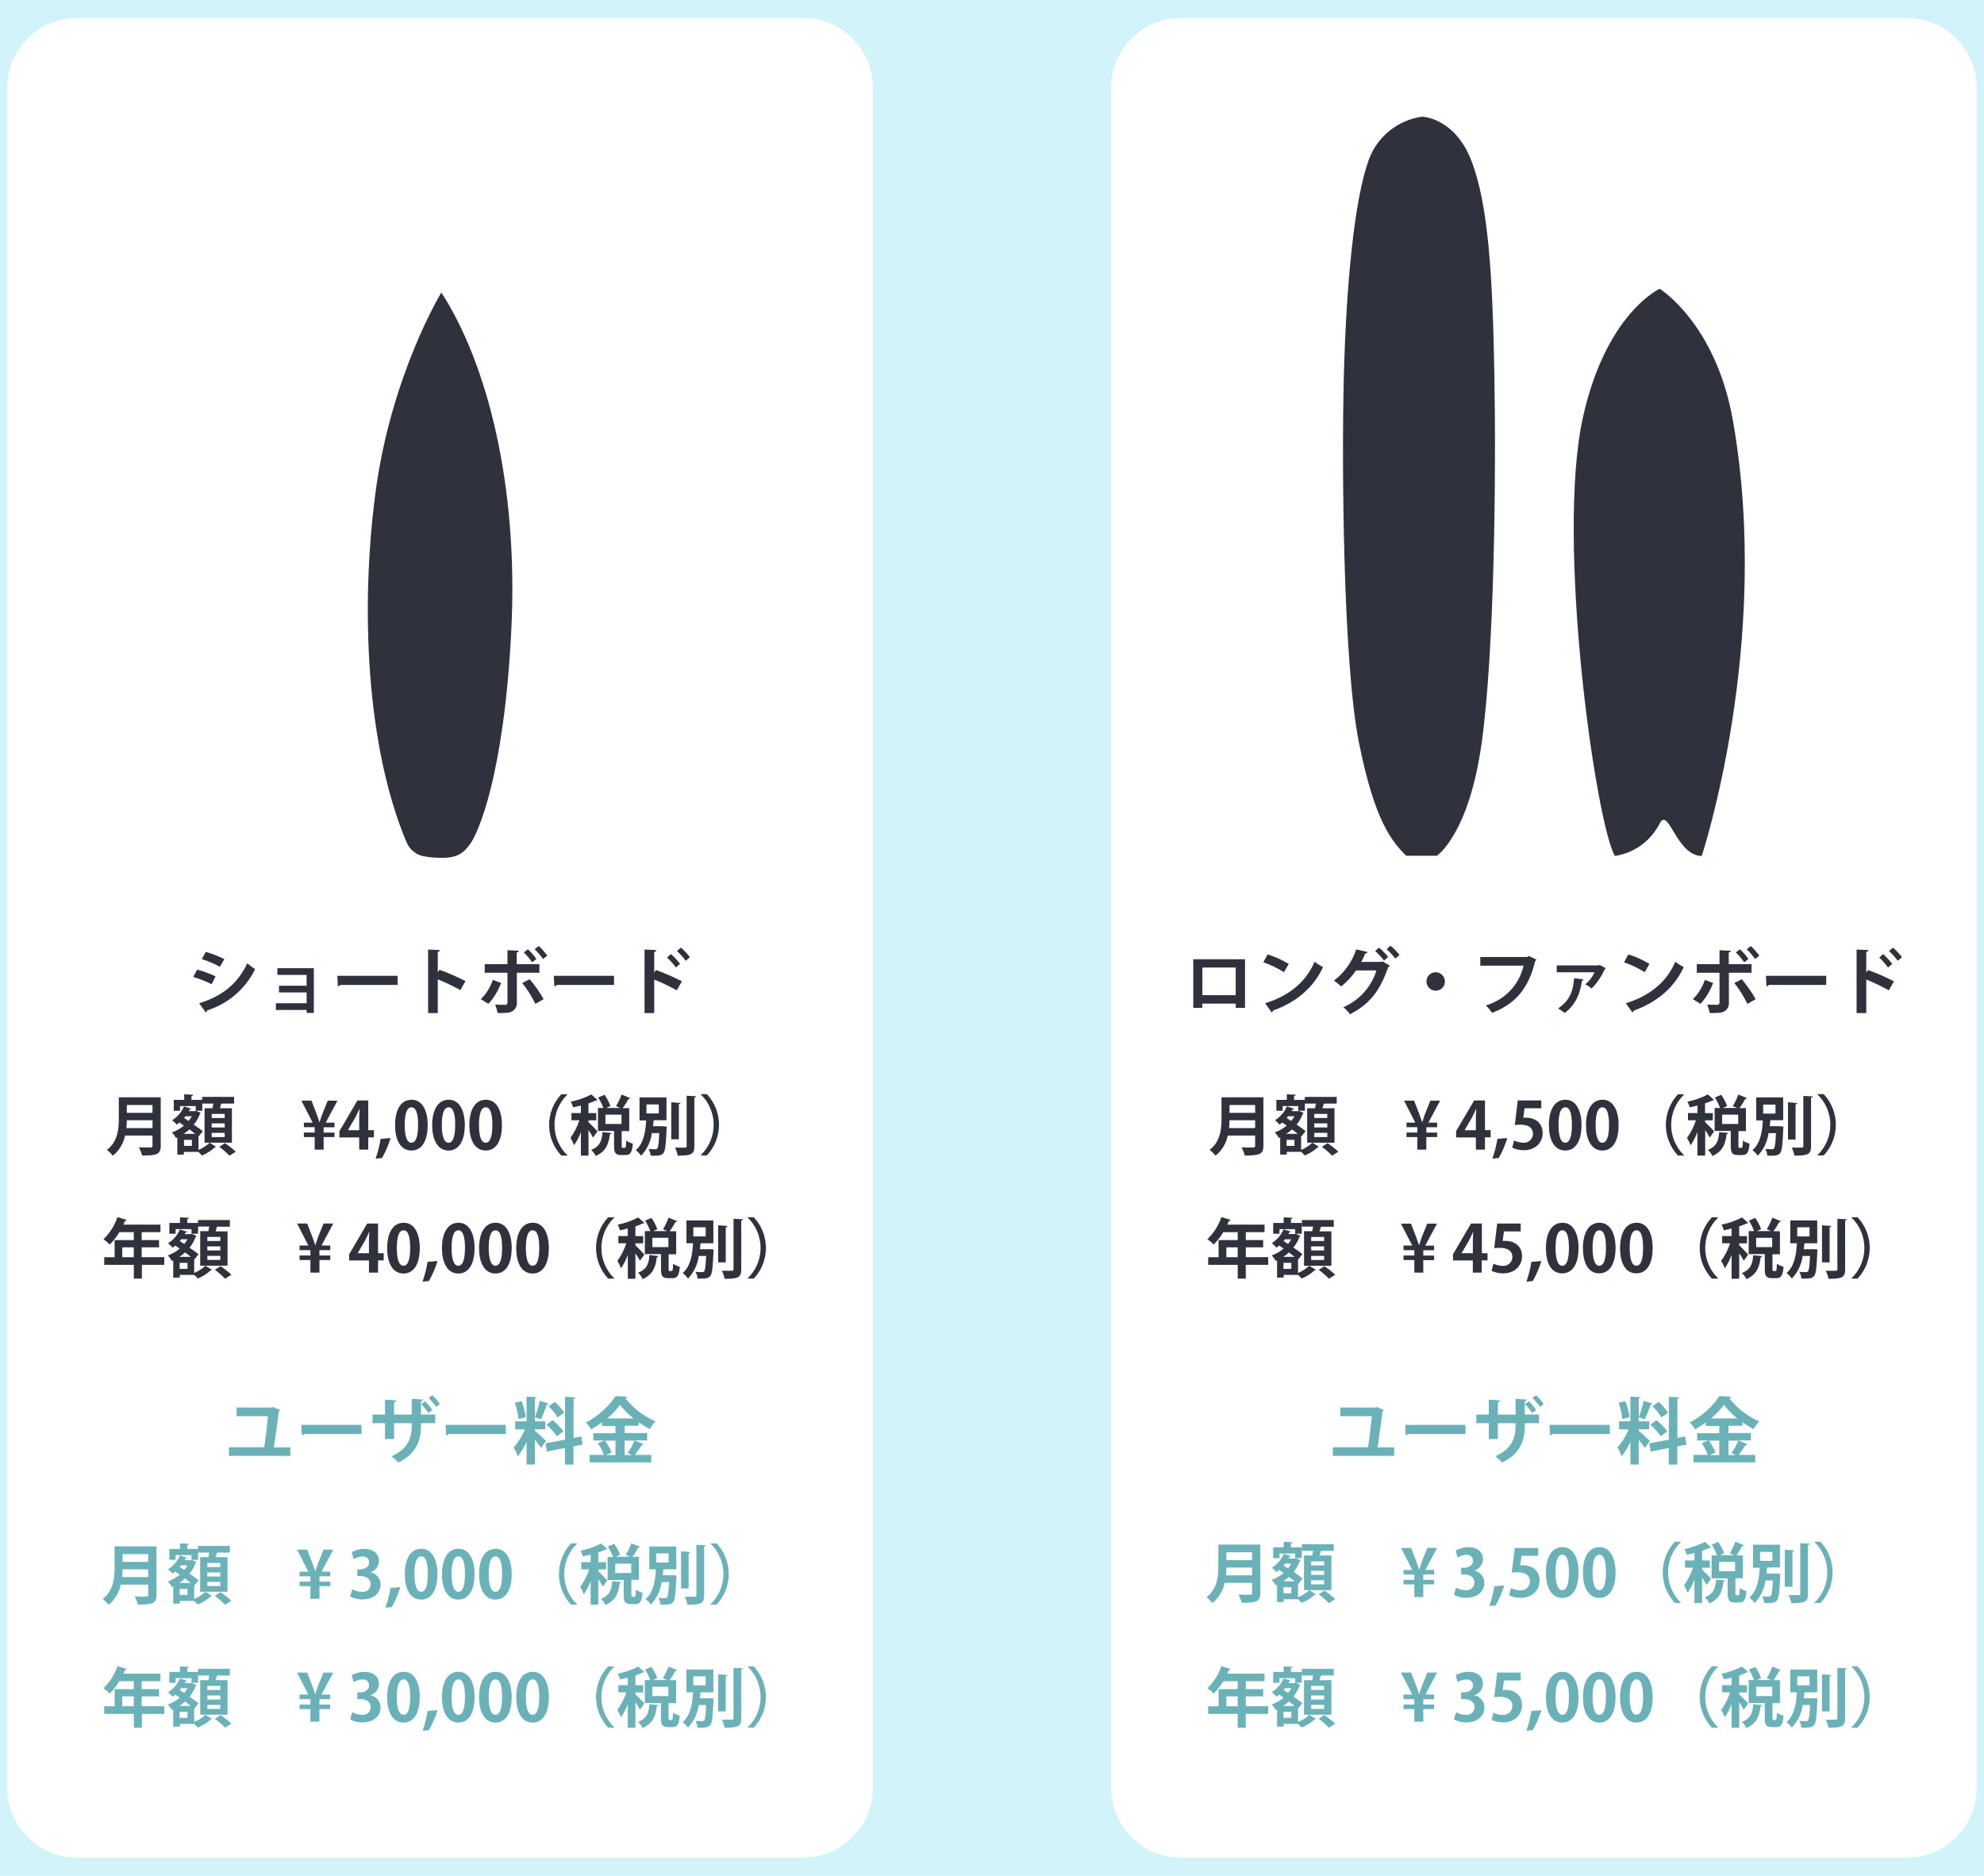
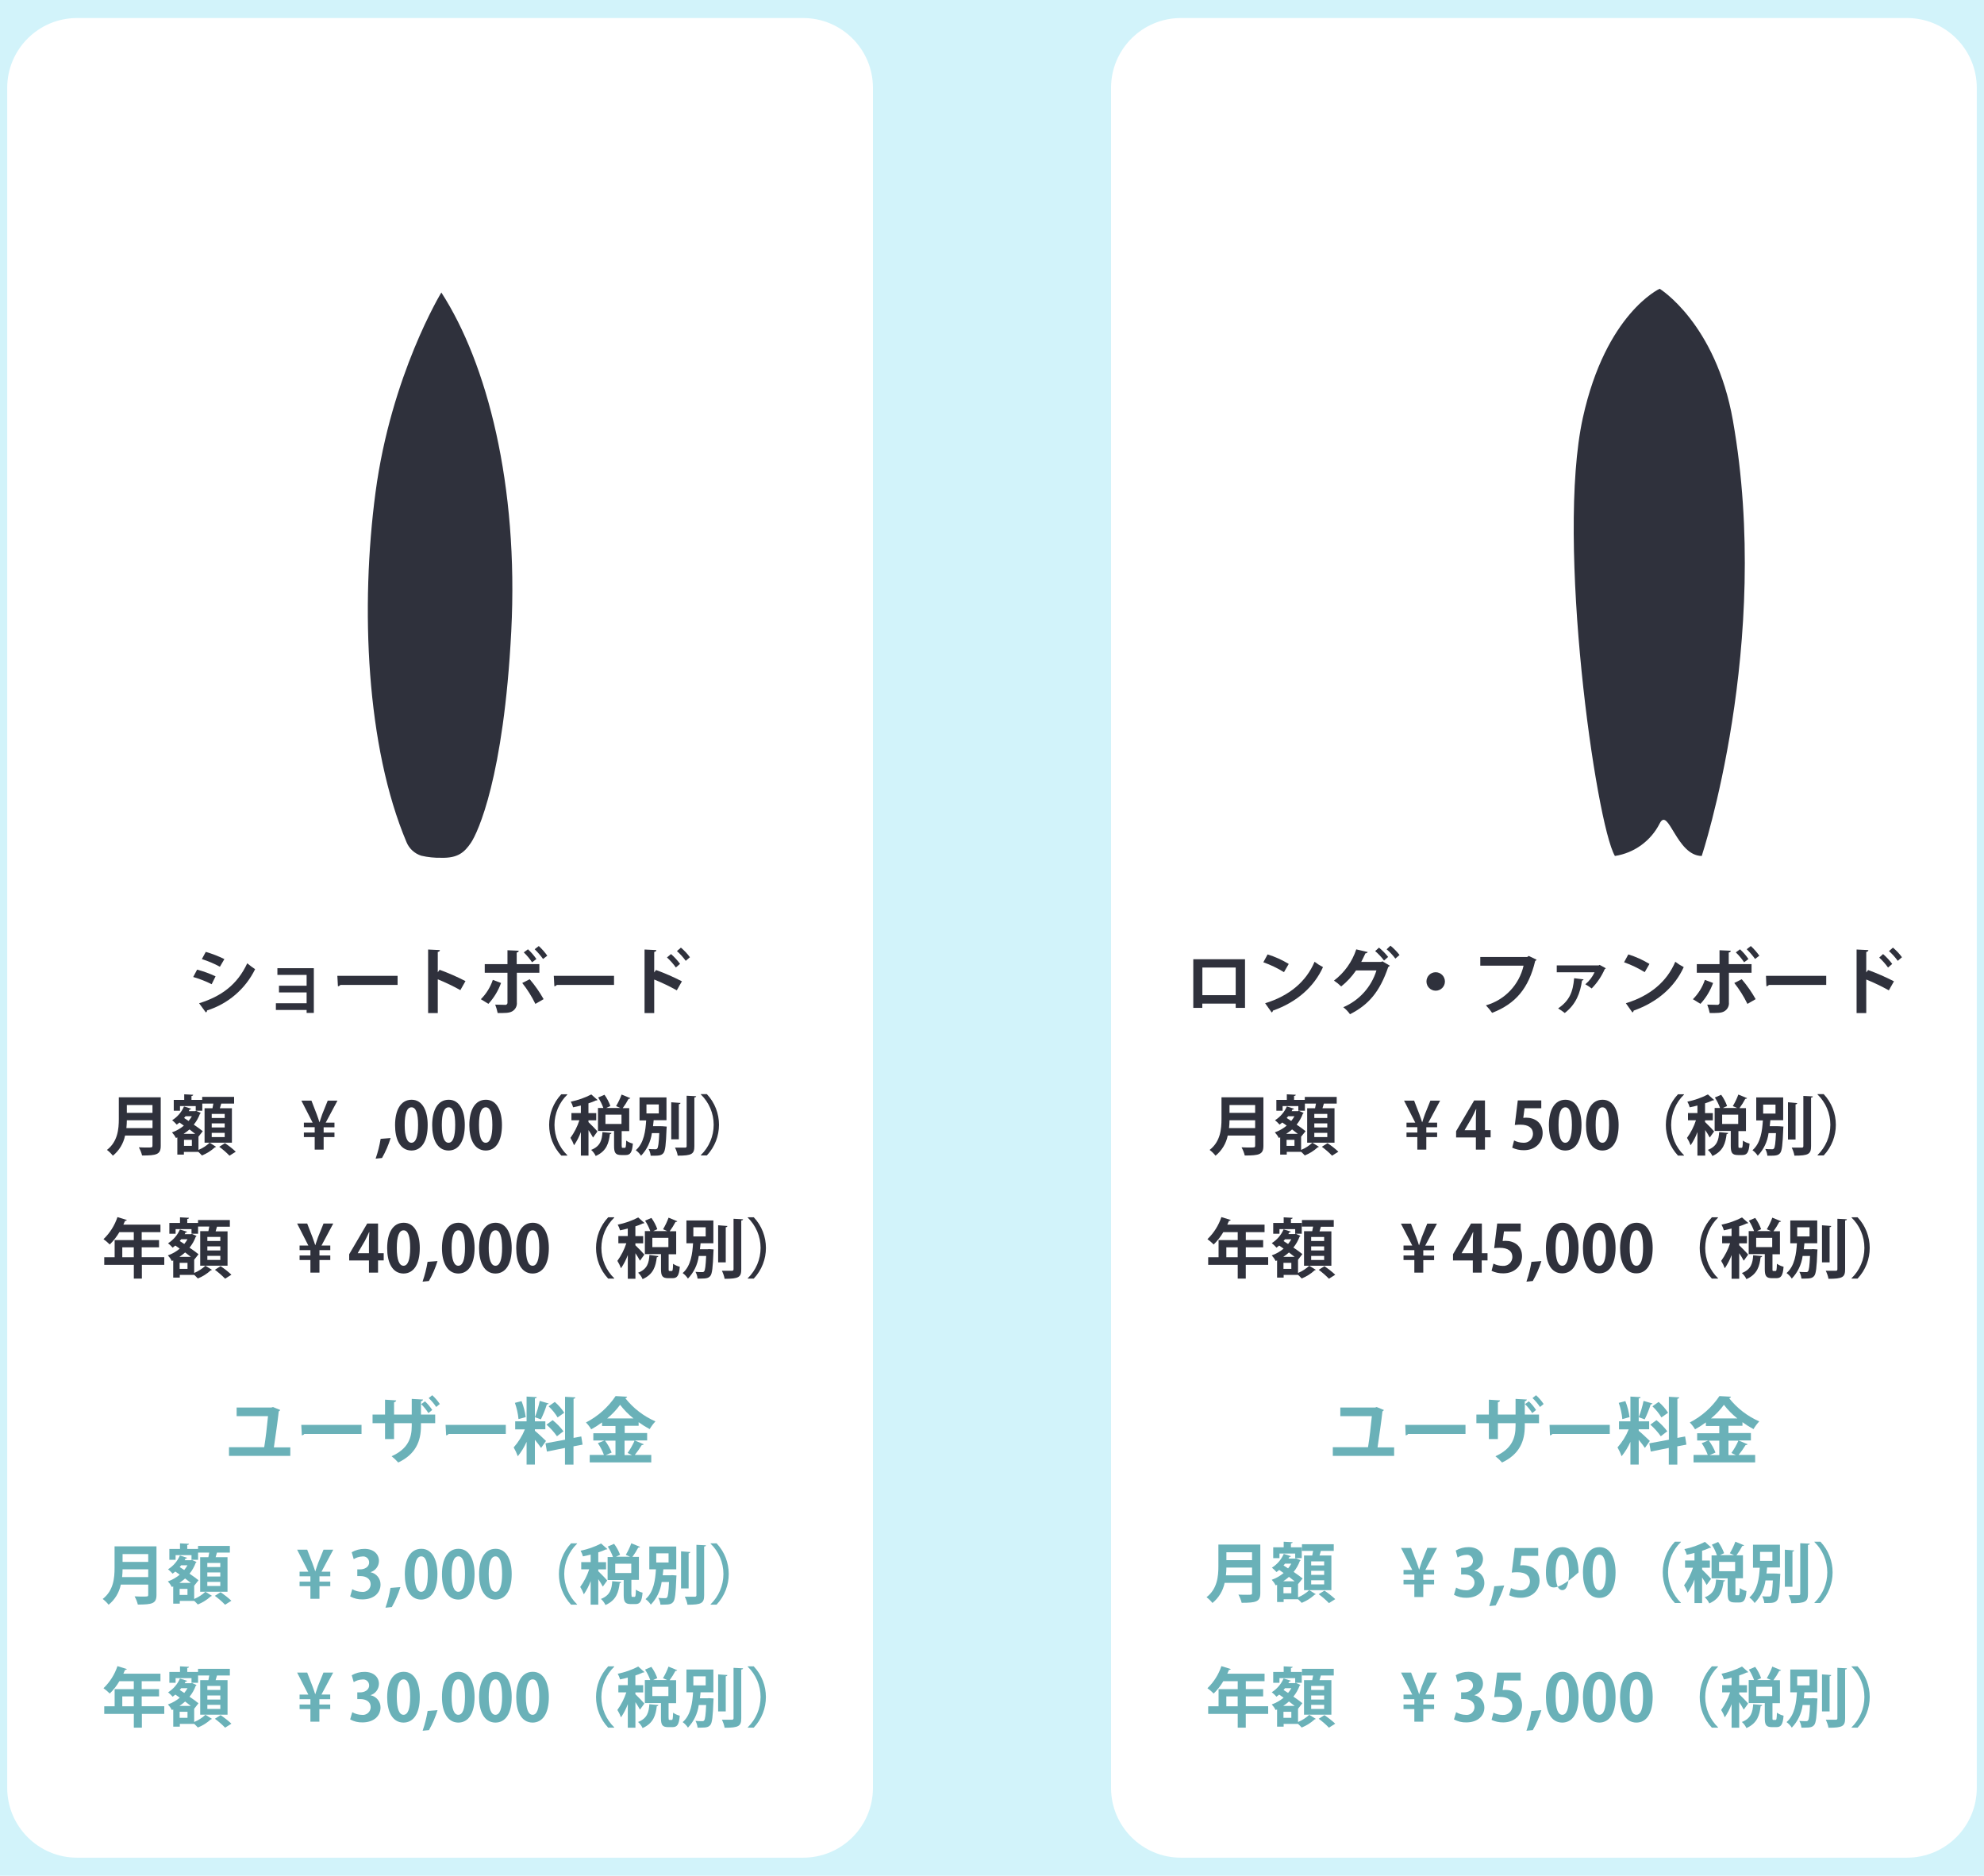
<svg xmlns="http://www.w3.org/2000/svg" version="1.1" x="0" y="0" width="550" height="520" viewBox="0, 0, 550, 520">
  <g id="レイヤー_1">
    <path d="M0,0 L550,0 L550,520 L0,520 L0,0 z" fill="#D2F3FA" />
    <path d="M21.36,5 L222.64,5 C233.332,5 242,13.668 242,24.36 L242,495.64 C242,506.332 233.332,515 222.64,515 L21.36,515 C10.668,515 2,506.332 2,495.64 L2,24.36 C2,13.668 10.668,5 21.36,5 z" fill="#FFFFFF" />
    <path d="M80.48,401.23 L80.48,403.61 L63.48,403.61 L63.48,401.21 L73.24,401.21 C73.62,398.99 74.08,394.99 74.3,392.59 L65.6,392.59 L65.6,390.21 L75.22,390.21 L75.68,390.07 L77.68,390.89 C77.611,391.066 77.463,391.2 77.28,391.25 C77,393.85 76.28,398.81 75.92,401.25 L80.52,401.25 z" fill="#6AB1B8" />
    <path d="M83.52,395.02 L100.22,395.02 L100.22,397.54 L84.36,397.54 C84.194,397.753 83.949,397.89 83.68,397.92 z" fill="#6AB1B8" />
    <path d="M120.64,394.55 L116.7,394.55 L116.7,395.31 C116.7,399.49 115.28,403.13 110.4,405.45 C109.84,404.816 109.225,404.233 108.56,403.71 C113.16,401.65 114.14,398.61 114.14,395.33 L114.14,394.55 L109.24,394.55 L109.24,398.95 L106.74,398.95 L106.74,394.55 L103.28,394.55 L103.28,392.15 L106.74,392.15 L106.74,388.03 L109.84,388.23 C109.78,388.516 109.532,388.722 109.24,388.73 L109.24,392.15 L114.14,392.15 L114.14,387.81 L117.28,387.99 C117.212,388.257 116.975,388.445 116.7,388.45 L116.7,392.15 L120.64,392.15 L120.64,394.55 z M117.82,388.49 C118.583,389.204 119.255,390.01 119.82,390.89 L118.76,391.75 C118.191,390.849 117.52,390.017 116.76,389.27 z M119.82,386.79 C120.618,387.513 121.324,388.333 121.92,389.23 L120.92,390.05 C120.326,389.151 119.628,388.325 118.84,387.59 z" fill="#6AB1B8" />
    <path d="M123.52,395.02 L140.22,395.02 L140.22,397.54 L124.36,397.54 C124.194,397.753 123.949,397.89 123.68,397.92 z" fill="#6AB1B8" />
    <path d="M148.28,396.65 C148.96,397.19 150.92,399.03 151.36,399.47 L150,401.41 C149.62,400.83 148.94,399.95 148.28,399.15 L148.28,406.01 L145.98,406.01 L145.98,399.71 C145.352,401.148 144.531,402.494 143.54,403.71 C143.238,402.862 142.856,402.045 142.4,401.27 C143.713,399.794 144.761,398.102 145.5,396.27 L142.82,396.27 L142.82,394.03 L145.98,394.03 L145.98,387.17 L148.8,387.33 C148.8,387.53 148.64,387.63 148.28,387.69 L148.28,394.03 L151.18,394.03 L151.18,396.23 L148.28,396.23 L148.28,396.63 z M144.58,388.43 C145.147,389.857 145.537,391.348 145.74,392.87 L143.74,393.41 C143.593,391.875 143.257,390.363 142.74,388.91 z M152.12,389.09 C152.009,389.265 151.805,389.359 151.6,389.33 C151.158,390.759 150.603,392.15 149.94,393.49 L148.28,392.89 C148.858,391.425 149.306,389.913 149.62,388.37 z M161.5,400.49 L158.98,400.97 L158.98,406.03 L156.62,406.03 L156.62,401.41 L151.62,402.41 L151.22,400.13 L156.64,399.13 L156.64,387.23 L159.52,387.39 C159.462,387.626 159.243,387.787 159,387.77 L159,398.63 L161.14,398.23 z M153.2,393.71 C154.328,394.604 155.336,395.639 156.2,396.79 C154.46,398.11 154.42,398.15 154.4,398.17 C153.565,396.985 152.592,395.904 151.5,394.95 z M153.8,388.65 C154.812,389.52 155.694,390.53 156.42,391.65 L154.58,392.95 C153.891,391.814 153.05,390.778 152.08,389.87 z" fill="#6AB1B8" />
    <path d="M176.06,399.39 L178.48,400.39 C178.341,400.549 178.129,400.625 177.92,400.59 C177.334,401.551 176.686,402.473 175.98,403.35 L180.54,403.35 L180.54,405.41 L163.48,405.41 L163.48,403.35 L167.42,403.35 C166.996,402.198 166.432,401.103 165.74,400.09 L167.54,399.35 L164.48,399.35 L164.48,397.33 L170.62,397.33 L170.62,395.33 L166.9,395.33 L166.9,394.33 C165.944,395.037 164.942,395.678 163.9,396.25 C163.489,395.562 162.999,394.924 162.44,394.35 C165.756,392.646 168.585,390.127 170.66,387.03 L173.86,387.21 C173.788,387.44 173.58,387.6 173.34,387.61 C175.556,390.41 178.427,392.622 181.7,394.05 C181.089,394.702 180.552,395.419 180.1,396.19 C179.038,395.62 178.015,394.978 177.04,394.27 L177.04,395.27 L173.18,395.27 L173.18,397.27 L179.4,397.27 L179.4,399.33 L176.08,399.33 z M170.62,399.39 L167.72,399.39 C168.485,400.398 169.104,401.509 169.56,402.69 L167.94,403.39 L170.62,403.39 L170.62,399.39 z M175.62,393.23 C174.227,392.13 172.977,390.86 171.9,389.45 C170.876,390.861 169.673,392.131 168.32,393.23 L175.62,393.23 z M173.98,402.81 C174.739,401.738 175.389,400.592 175.92,399.39 L173.14,399.39 L173.14,403.39 L175.2,403.39 z" fill="#6AB1B8" />
    <path d="M122.35,81.09 C122.35,81.09 108.42,103.93 104.09,136.57 C99.89,168.29 101.5,206.96 112.7,233.49 C113.446,235.282 114.947,236.651 116.8,237.23 C118.619,237.651 120.483,237.842 122.35,237.8 C126.88,237.92 128.74,236.34 130.58,233.6 C132.42,230.86 139.65,215.6 141.73,175 C143.81,134.4 134.99,100.65 122.35,81.09 z" fill="#2F313C" />
    <path d="M44.56,304.23 L44.56,317.64 C44.56,320.05 43.43,320.34 39.39,320.34 C39.194,319.546 38.891,318.783 38.49,318.07 C39.34,318.12 40.29,318.12 40.96,318.12 C42.15,318.12 42.27,318.12 42.27,317.6 L42.27,314.81 L34.67,314.81 C34.228,317.007 33.032,318.98 31.29,320.39 C30.812,319.79 30.261,319.253 29.65,318.79 C32.65,316.47 32.94,312.99 32.94,310.2 L32.94,304.2 L44.55,304.2 z M35.16,310.57 C35.16,311.25 35.11,311.97 35.04,312.73 L42.28,312.73 L42.28,310.57 L35.17,310.57 z M42.27,306.34 L35.16,306.34 L35.16,308.52 L42.27,308.52 L42.27,306.34 z" fill="#2F313C" />
    <path d="M55.02,315.12 L55.02,318.79 C56.169,318.316 57.222,317.638 58.13,316.79 L59.9,317.93 C59.81,318.007 59.698,318.052 59.58,318.06 C58.527,319.028 57.307,319.797 55.98,320.33 C55.73,320.04 55.33,319.64 54.98,319.33 L50.98,319.33 L50.98,320.09 L49.16,320.09 L49.16,315.32 L48.78,315.48 C48.486,314.916 48.115,314.394 47.68,313.93 C48.879,313.507 49.993,312.874 50.97,312.06 C50.56,311.75 50.14,311.47 49.75,311.19 C49.51,311.401 49.256,311.594 48.99,311.77 C48.601,311.335 48.18,310.931 47.73,310.56 C49.184,309.647 50.327,308.315 51.01,306.74 L53.01,307.37 C52.926,307.524 52.752,307.605 52.58,307.57 C52.51,307.73 52.42,307.88 52.33,308.04 L54.08,308.04 L54.4,307.97 L55.66,308.53 C55.607,308.633 55.528,308.719 55.43,308.78 C55.03,309.868 54.453,310.882 53.72,311.78 C54.72,312.45 55.59,313.09 56.21,313.6 z M49.9,306.64 L49.9,307.92 L48.17,307.92 L48.17,304.92 L51.07,304.92 L51.07,303.37 L53.55,303.5 C53.55,303.68 53.41,303.79 53.08,303.82 L53.08,304.92 L56.08,304.92 L56.08,307.92 L54.26,307.92 L54.26,306.64 L49.9,306.64 z M54.11,314.33 C53.64,313.95 53.11,313.54 52.53,313.11 C52.02,313.559 51.475,313.967 50.9,314.33 L54.07,314.33 z M53.19,317.66 L53.19,315.99 L51.01,315.99 L51.01,317.66 L53.19,317.66 z M52.29,310.76 C52.629,310.351 52.93,309.913 53.19,309.45 L51.44,309.45 C51.31,309.61 51.17,309.77 51.03,309.94 z M64.29,307.21 L64.29,316.79 L56.71,316.79 L56.71,307.23 L58.9,307.23 C58.99,306.82 59.08,306.37 59.15,305.95 L56.05,305.95 L56.05,304.09 L64.9,304.09 L64.9,305.95 L61.33,305.95 C61.22,306.35 61.1,306.8 60.95,307.23 L64.23,307.23 z M62.29,309.93 L62.29,308.81 L58.69,308.81 L58.69,309.93 L62.29,309.93 z M62.29,312.56 L62.29,311.43 L58.69,311.43 L58.69,312.56 L62.29,312.56 z M62.29,315.19 L62.29,314.06 L58.69,314.06 L58.69,315.23 L62.29,315.23 z M63.62,320.39 C62.743,319.49 61.793,318.664 60.78,317.92 L62.36,316.92 C63.423,317.623 64.426,318.413 65.36,319.28 z" fill="#2F313C" />
    <path d="M89.72,318.7 L87.24,318.7 L87.24,315.23 L84.24,315.23 L84.24,313.97 L87.24,313.97 L87.24,312.49 L84.24,312.49 L84.24,311.23 L86.67,311.23 L83.55,305.13 L86.34,305.13 L87.8,308.91 C88.11,309.72 88.36,310.51 88.57,311.16 L88.57,311.16 C88.79,310.55 89.04,309.68 89.34,308.87 L90.85,305.13 L93.55,305.13 L90.29,311.23 L92.72,311.23 L92.72,312.51 L89.72,312.51 L89.72,313.99 L92.72,313.99 L92.72,315.23 L89.72,315.23 L89.72,318.72 z" fill="#2F313C" />
-     <path d="M102.05,318.7 L99.58,318.7 L99.58,315.33 L94.09,315.33 L94.09,313.6 L99.09,305.08 L102.09,305.08 L102.09,313.31 L103.66,313.31 L103.66,315.31 L102.09,315.31 L102.09,318.68 z M96.47,313.32 L99.58,313.32 L99.58,309.94 C99.58,309.15 99.63,308.28 99.69,307.47 L99.62,307.47 C99.21,308.33 98.88,309.09 98.47,309.86 L96.47,313.28 L96.47,313.28 z" fill="#2F313C" />
    <path d="M108.29,315.5 C107.697,317.425 106.896,319.279 105.9,321.03 L104.13,321.21 C104.753,319.424 105.218,317.587 105.52,315.72 z" fill="#2F313C" />
    <path d="M109.52,311.94 C109.52,307.8 111.05,304.88 114.11,304.88 C117.17,304.88 118.56,308.05 118.56,311.88 C118.56,316.38 116.89,318.96 114.02,318.96 C110.85,318.9 109.52,315.73 109.52,311.94 z M114.06,316.8 C115.28,316.8 115.9,315.07 115.9,311.88 C115.9,308.69 115.34,306.98 114.08,306.98 C112.82,306.98 112.19,308.64 112.19,311.88 C112.19,315.12 112.86,316.8 114.04,316.8 L114.04,316.8 z" fill="#2F313C" />
    <path d="M119.81,311.94 C119.81,307.8 121.34,304.88 124.4,304.88 C127.46,304.88 128.85,308.05 128.85,311.88 C128.85,316.38 127.18,318.96 124.31,318.96 C121.14,318.9 119.81,315.73 119.81,311.94 z M124.35,316.8 C125.57,316.8 126.19,315.07 126.19,311.88 C126.19,308.69 125.63,306.98 124.37,306.98 C123.11,306.98 122.48,308.64 122.48,311.88 C122.48,315.12 123.15,316.8 124.33,316.8 L124.33,316.8 z" fill="#2F313C" />
    <path d="M130.11,311.94 C130.11,307.8 131.64,304.88 134.7,304.88 C137.76,304.88 139.15,308.05 139.15,311.88 C139.15,316.38 137.48,318.96 134.61,318.96 C131.44,318.9 130.11,315.73 130.11,311.94 z M134.65,316.8 C135.87,316.8 136.49,315.07 136.49,311.88 C136.49,308.69 135.93,306.98 134.67,306.98 C133.41,306.98 132.78,308.64 132.78,311.88 C132.78,315.12 133.45,316.8 134.63,316.8 L134.63,316.8 z" fill="#2F313C" />
    <path d="M157.28,303.45 C155.001,305.654 153.714,308.689 153.714,311.86 C153.714,315.031 155.001,318.066 157.28,320.27 L157.28,320.36 L155.6,320.36 C151.109,315.583 151.109,308.137 155.6,303.36 L157.27,303.36 L157.27,303.45 z" fill="#2F313C" />
    <path d="M163.14,311.09 C163.68,311.58 165.28,313.23 165.62,313.67 L164.4,315.36 C164.021,314.646 163.6,313.955 163.14,313.29 L163.14,320.37 L161.03,320.37 L161.03,313.83 C160.555,315.127 159.921,316.36 159.14,317.5 C158.88,316.783 158.545,316.096 158.14,315.45 C159.215,313.962 160.051,312.315 160.62,310.57 L158.41,310.57 L158.41,308.57 L161.02,308.57 L161.02,306.48 C160.3,306.68 159.58,306.84 158.88,306.98 C158.734,306.43 158.515,305.902 158.23,305.41 C160.211,305.011 162.126,304.338 163.92,303.41 L165.65,304.96 C165.522,305.059 165.359,305.099 165.2,305.07 C164.53,305.389 163.838,305.66 163.13,305.88 L163.13,308.58 L165.29,308.58 L165.29,310.58 L163.13,310.58 L163.13,311.1 z M169.53,314.09 C169.467,314.283 169.283,314.41 169.08,314.4 C168.77,316.79 168.23,319.1 165.14,320.47 C164.839,319.827 164.41,319.252 163.88,318.78 C166.45,317.78 166.88,316.01 167.01,313.86 z M172.36,317.62 C172.36,318.14 172.36,318.21 172.63,318.21 L173.21,318.21 C173.46,318.21 173.55,317.94 173.59,316.21 C174.151,316.596 174.778,316.878 175.44,317.04 C175.24,319.52 174.72,320.21 173.44,320.21 L172.23,320.21 C170.59,320.21 170.23,319.56 170.23,317.65 L170.23,313.53 L165.77,313.53 L165.77,307.16 L167.26,307.16 C166.894,306.141 166.411,305.168 165.82,304.26 L167.57,303.5 C168.262,304.457 168.814,305.507 169.21,306.62 L168.06,307.16 L171.98,307.16 L170.79,306.64 C171.4,305.624 171.912,304.553 172.32,303.44 L174.75,304.44 C174.63,304.589 174.437,304.658 174.25,304.62 C173.777,305.523 173.235,306.389 172.63,307.21 L174.43,307.21 L174.43,313.58 L172.34,313.58 L172.34,317.7 z M167.84,309.01 L167.84,311.6 L172.29,311.6 L172.29,309.01 L167.84,309.01 z" fill="#2F313C" />
    <path d="M183.28,312.23 L183.71,312.23 L184.83,312.32 L184.78,312.91 C184.62,317.32 184.42,319.03 183.93,319.64 C183.44,320.25 182.85,320.4 181.28,320.4 C180.99,320.4 180.69,320.4 180.38,320.4 C180.314,319.744 180.116,319.108 179.8,318.53 C180.435,318.589 181.073,318.613 181.71,318.6 C181.897,318.621 182.082,318.546 182.2,318.4 C182.47,318.09 182.63,316.94 182.76,314.13 L180.71,314.13 C180.4,316.485 179.35,318.681 177.71,320.4 C177.32,319.806 176.825,319.287 176.25,318.87 C178.57,316.87 178.95,313.4 179.13,310.61 L177.29,310.61 L177.29,304.23 L184.76,304.23 L184.76,310.55 L181.21,310.55 C181.16,311.07 181.1,311.63 181.03,312.21 L183.32,312.21 z M179.21,306.18 L179.21,308.67 L182.63,308.67 L182.63,306.18 L179.21,306.18 z M188.66,305.77 C188.607,305.983 188.409,306.126 188.19,306.11 L188.19,315.85 L186.08,315.85 L186.08,305.58 z M190.35,303.77 L192.98,303.9 C192.98,304.08 192.85,304.21 192.49,304.24 L192.49,317.73 C192.49,319.94 191.79,320.38 187.88,320.38 C187.735,319.604 187.479,318.853 187.12,318.15 C188.31,318.15 189.48,318.15 189.86,318.15 C189.991,318.187 190.131,318.154 190.231,318.062 C190.331,317.97 190.376,317.833 190.35,317.7 L190.35,303.7 z" fill="#2F313C" />
    <path d="M194.28,320.23 C196.559,318.026 197.846,314.991 197.846,311.82 C197.846,308.649 196.559,305.614 194.28,303.41 L194.28,303.32 L195.95,303.32 C200.441,308.097 200.441,315.543 195.95,320.32 L194.28,320.32 L194.28,320.23 z" fill="#2F313C" />
    <path d="M45.54,348.54 L45.54,350.65 L39.33,350.65 L39.33,354.47 L37.1,354.47 L37.1,350.65 L28.9,350.65 L28.9,348.54 L31.78,348.54 L31.78,343.79 L37.09,343.79 L37.09,341.59 L33.09,341.59 C32.355,342.843 31.457,343.993 30.42,345.01 C29.89,344.465 29.31,343.97 28.69,343.53 C30.458,341.835 31.786,339.734 32.56,337.41 L35.17,338.22 C35.063,338.388 34.866,338.475 34.67,338.44 C34.53,338.8 34.36,339.14 34.2,339.5 L44.48,339.5 L44.48,341.59 L39.28,341.59 L39.28,343.79 L44.09,343.79 L44.09,345.79 L39.28,345.79 L39.28,348.53 L45.49,348.53 z M33.94,348.54 L37.09,348.54 L37.09,345.8 L33.9,345.8 L33.9,348.54 z" fill="#2F313C" />
    <path d="M53.83,349.23 L53.83,352.9 C54.979,352.426 56.032,351.749 56.94,350.9 L58.76,352.03 C58.67,352.107 58.558,352.152 58.44,352.16 C57.388,353.129 56.168,353.898 54.84,354.43 C54.59,354.14 54.19,353.75 53.84,353.43 L49.84,353.43 L49.84,354.19 L48.02,354.19 L48.02,349.42 L47.64,349.58 C47.346,349.016 46.975,348.494 46.54,348.03 C47.739,347.607 48.853,346.974 49.83,346.16 C49.42,345.85 49,345.57 48.61,345.3 C48.37,345.51 48.116,345.704 47.85,345.88 C47.462,345.445 47.04,345.04 46.59,344.67 C48.044,343.757 49.187,342.425 49.87,340.85 L51.87,341.48 C51.786,341.634 51.612,341.715 51.44,341.68 C51.37,341.84 51.28,341.99 51.19,342.15 L52.9,342.15 L53.22,342.08 L54.48,342.64 C54.427,342.743 54.348,342.829 54.25,342.89 C53.85,343.978 53.273,344.992 52.54,345.89 C53.54,346.56 54.41,347.2 55.03,347.71 z M48.68,340.75 L48.68,342.03 L46.95,342.03 L46.95,339.03 L49.9,339.03 L49.9,337.48 L52.38,337.61 C52.38,337.79 52.24,337.9 51.91,337.93 L51.91,339.03 L54.91,339.03 L54.91,342.03 L53.09,342.03 L53.09,340.75 L48.73,340.75 z M52.9,348.43 C52.43,348.05 51.9,347.64 51.32,347.21 C50.826,347.657 50.297,348.065 49.74,348.43 L52.9,348.43 z M51.98,351.76 L51.98,350.09 L49.8,350.09 L49.8,351.76 L51.98,351.76 z M51.08,344.86 C51.418,344.451 51.719,344.012 51.98,343.55 L50.23,343.55 C50.1,343.71 49.96,343.87 49.82,344.04 z M63.08,341.31 L63.08,350.89 L55.5,350.89 L55.5,341.31 L57.77,341.31 C57.86,340.9 57.95,340.45 58.02,340.03 L54.9,340.03 L54.9,338.23 L63.72,338.23 L63.72,340.08 L60.15,340.08 C60.04,340.48 59.92,340.93 59.77,341.36 L63.05,341.36 z M61.08,344.03 L61.08,342.91 L57.48,342.91 L57.48,344.03 L61.08,344.03 z M61.08,346.66 L61.08,345.53 L57.48,345.53 L57.48,346.66 L61.08,346.66 z M61.08,349.29 L61.08,348.16 L57.48,348.16 L57.48,349.29 L61.08,349.29 z M62.41,354.49 C61.533,353.59 60.583,352.764 59.57,352.02 L61.15,351.02 C62.213,351.723 63.216,352.512 64.15,353.38 z" fill="#2F313C" />
    <path d="M88.54,352.81 L86.05,352.81 L86.05,349.32 L83.05,349.32 L83.05,348.06 L86.05,348.06 L86.05,346.58 L83.05,346.58 L83.05,345.3 L85.48,345.3 L82.37,339.2 L85.16,339.2 L86.62,342.98 C86.93,343.79 87.18,344.58 87.4,345.23 L87.4,345.23 C87.62,344.62 87.87,343.75 88.18,342.94 L89.69,339.19 L92.39,339.19 L89.13,345.29 L91.56,345.29 L91.56,346.57 L88.56,346.57 L88.56,348.05 L91.56,348.05 L91.56,349.31 L88.56,349.31 L88.56,352.8 z" fill="#2F313C" />
    <path d="M104.75,352.81 L102.28,352.81 L102.28,349.44 L96.8,349.44 L96.8,347.71 L101.8,339.19 L104.8,339.19 L104.8,347.42 L106.37,347.42 L106.37,349.42 L104.8,349.42 L104.8,352.79 z M99.17,347.43 L102.28,347.43 L102.28,344.05 C102.28,343.26 102.33,342.39 102.39,341.58 L102.32,341.58 C101.91,342.44 101.58,343.2 101.17,343.97 L99.17,347.39 L99.17,347.39 z" fill="#2F313C" />
    <path d="M107.33,346.04 C107.33,341.9 108.86,338.98 111.92,338.98 C114.98,338.98 116.37,342.15 116.37,345.98 C116.37,350.48 114.7,353.06 111.83,353.06 C108.66,353.01 107.33,349.84 107.33,346.04 z M111.87,350.9 C113.09,350.9 113.71,349.17 113.71,345.98 C113.71,342.79 113.15,341.08 111.89,341.08 C110.63,341.08 110,342.74 110,345.98 C110,349.22 110.67,350.9 111.85,350.9 L111.85,350.9 z" fill="#2F313C" />
    <path d="M121.29,349.6 C120.698,351.525 119.897,353.38 118.9,355.13 L117.14,355.31 C117.763,353.524 118.228,351.687 118.53,349.82 z" fill="#2F313C" />
    <path d="M122.52,346.04 C122.52,341.9 124.05,338.98 127.11,338.98 C130.17,338.98 131.56,342.15 131.56,345.98 C131.56,350.48 129.89,353.06 127.02,353.06 C123.9,353.01 122.52,349.84 122.52,346.04 z M127.06,350.9 C128.28,350.9 128.9,349.17 128.9,345.98 C128.9,342.79 128.34,341.08 127.08,341.08 C125.82,341.08 125.19,342.74 125.19,345.98 C125.19,349.22 125.86,350.9 127.04,350.9 L127.04,350.9 z" fill="#2F313C" />
    <path d="M132.81,346.04 C132.81,341.9 134.34,338.98 137.4,338.98 C140.46,338.98 141.85,342.15 141.85,345.98 C141.85,350.48 140.17,353.06 137.31,353.06 C134.15,353.01 132.81,349.84 132.81,346.04 z M137.35,350.9 C138.57,350.9 139.19,349.17 139.19,345.98 C139.19,342.79 138.63,341.08 137.37,341.08 C136.11,341.08 135.48,342.74 135.48,345.98 C135.48,349.22 136.15,350.9 137.34,350.9 L137.34,350.9 z" fill="#2F313C" />
    <path d="M143.11,346.04 C143.11,341.9 144.64,338.98 147.7,338.98 C150.76,338.98 152.15,342.15 152.15,345.98 C152.15,350.48 150.48,353.06 147.61,353.06 C144.44,353.01 143.11,349.84 143.11,346.04 z M147.65,350.9 C148.87,350.9 149.49,349.17 149.49,345.98 C149.49,342.79 148.93,341.08 147.67,341.08 C146.41,341.08 145.78,342.74 145.78,345.98 C145.78,349.22 146.45,350.9 147.63,350.9 L147.63,350.9 z" fill="#2F313C" />
    <path d="M170.28,337.56 C168.001,339.764 166.714,342.799 166.714,345.97 C166.714,349.141 168.001,352.176 170.28,354.38 L170.28,354.47 L168.6,354.47 C164.109,349.693 164.109,342.247 168.6,337.47 L170.27,337.47 L170.27,337.56 z" fill="#2F313C" />
    <path d="M176.14,345.23 C176.68,345.72 178.28,347.37 178.63,347.81 L177.41,349.5 C177.031,348.786 176.61,348.095 176.15,347.43 L176.15,354.51 L174.04,354.51 L174.04,347.93 C173.565,349.227 172.93,350.46 172.15,351.6 C171.89,350.883 171.555,350.196 171.15,349.55 C172.224,348.062 173.061,346.415 173.63,344.67 L171.42,344.67 L171.42,342.67 L174.03,342.67 L174.03,340.58 C173.31,340.78 172.59,340.94 171.89,341.08 C171.744,340.53 171.525,340.002 171.24,339.51 C173.22,339.111 175.135,338.438 176.93,337.51 L178.66,339.06 C178.532,339.159 178.369,339.199 178.21,339.17 C177.54,339.489 176.848,339.76 176.14,339.98 L176.14,342.68 L178.3,342.68 L178.3,344.68 L176.14,344.68 L176.14,345.23 z M182.53,348.23 C182.467,348.423 182.283,348.55 182.08,348.54 C181.77,350.94 181.23,353.24 178.14,354.61 C177.856,353.936 177.434,353.33 176.9,352.83 C179.48,351.83 179.9,350.06 180.03,347.91 z M185.36,351.76 C185.36,352.28 185.36,352.35 185.63,352.35 L186.21,352.35 C186.46,352.35 186.55,352.08 186.59,350.35 C187.154,350.737 187.785,351.019 188.45,351.18 C188.25,353.66 187.73,354.35 186.45,354.35 L185.24,354.35 C183.6,354.35 183.24,353.7 183.24,351.79 L183.24,347.67 L178.77,347.67 L178.77,341.3 L180.27,341.3 C179.903,340.281 179.42,339.308 178.83,338.4 L180.58,337.64 C181.272,338.597 181.825,339.647 182.22,340.76 L181.07,341.3 L185,341.3 L183.81,340.78 C184.421,339.761 184.933,338.686 185.34,337.57 L187.77,338.57 C187.65,338.719 187.457,338.788 187.27,338.75 C186.797,339.653 186.255,340.519 185.65,341.34 L187.45,341.34 L187.45,347.71 L185.36,347.71 L185.36,351.83 z M180.84,343.15 L180.84,345.74 L185.29,345.74 L185.29,343.15 L180.84,343.15 z" fill="#2F313C" />
    <path d="M196.28,346.29 L196.71,346.29 L197.83,346.38 L197.78,346.97 C197.62,351.38 197.42,353.09 196.93,353.7 C196.44,354.31 195.85,354.46 194.28,354.46 C193.99,354.46 193.69,354.46 193.38,354.46 C193.314,353.804 193.117,353.168 192.8,352.59 C193.435,352.649 194.073,352.673 194.71,352.66 C194.897,352.681 195.082,352.606 195.2,352.46 C195.47,352.15 195.63,351 195.76,348.19 L193.71,348.19 C193.402,350.546 192.351,352.742 190.71,354.46 C190.32,353.866 189.826,353.347 189.25,352.93 C191.57,350.93 191.95,347.46 192.13,344.67 L190.29,344.67 L190.29,338.35 L197.76,338.35 L197.76,344.67 L194.21,344.67 C194.16,345.19 194.1,345.75 194.03,346.33 L196.32,346.33 z M192.21,340.29 L192.21,342.77 L195.63,342.77 L195.63,340.23 L192.21,340.23 z M201.66,339.88 C201.607,340.093 201.409,340.236 201.19,340.22 L201.19,349.96 L199.08,349.96 L199.08,339.68 z M203.35,337.88 L205.98,338.01 C205.98,338.19 205.86,338.32 205.49,338.35 L205.49,351.87 C205.49,354.08 204.79,354.52 200.88,354.52 C200.735,353.744 200.479,352.993 200.12,352.29 C201.31,352.29 202.48,352.29 202.86,352.29 C202.991,352.327 203.131,352.294 203.231,352.202 C203.331,352.11 203.376,351.973 203.35,351.84 L203.35,337.84 z" fill="#2F313C" />
    <path d="M207.28,354.37 C209.562,352.167 210.85,349.132 210.85,345.96 C210.85,342.788 209.562,339.753 207.28,337.55 L207.28,337.46 L208.96,337.46 C213.451,342.237 213.451,349.683 208.96,354.46 L207.28,354.46 L207.28,354.37 z" fill="#2F313C" />
    <path d="M54.64,268.81 C56.402,269.266 58.116,269.889 59.76,270.67 L58.68,272.85 C57.039,272.026 55.325,271.357 53.56,270.85 z M55.2,278.13 C61.34,276.23 65.8,272.97 68.54,267.05 C69.238,267.633 69.966,268.181 70.72,268.69 C68.03,274.171 63.207,278.308 57.38,280.13 C57.418,280.364 57.283,280.591 57.06,280.67 z M57.04,263.89 C58.817,264.4 60.544,265.07 62.2,265.89 L60.96,268.01 C59.367,267.141 57.692,266.431 55.96,265.89 z" fill="#2F313C" />
    <path d="M87,268.45 L87,280.81 L85,280.81 L85,279.99 L76.48,279.99 L76.48,278.13 L85,278.13 L85,275.13 L77.34,275.13 L77.34,273.27 L85,273.27 L85,270.27 L76.9,270.27 L76.9,268.41 L87,268.41 z" fill="#2F313C" />
    <path d="M93.52,270.53 L110.22,270.53 L110.22,273.05 L94.36,273.05 C94.194,273.263 93.949,273.4 93.68,273.43 z" fill="#2F313C" />
    <path d="M127.62,274.49 C125.596,273.364 123.505,272.363 121.36,271.49 L121.36,280.85 L118.68,280.85 L118.68,263.23 L121.96,263.39 C121.919,263.687 121.659,263.903 121.36,263.89 L121.36,269.53 L121.86,268.85 C124.316,269.746 126.714,270.795 129.04,271.99 z" fill="#2F313C" />
    <path d="M138.9,272.51 C138.126,274.649 136.937,276.613 135.4,278.29 L133.3,277.01 C134.808,275.505 135.944,273.67 136.62,271.65 z M143.28,269.67 L143.28,277.85 C143.396,278.886 142.874,279.889 141.96,280.39 C141.12,280.85 140.02,280.85 137.96,280.83 C137.799,280.039 137.572,279.263 137.28,278.51 C138.16,278.51 139.56,278.57 139.96,278.57 C140.154,278.612 140.355,278.556 140.499,278.42 C140.643,278.284 140.711,278.086 140.68,277.89 L140.68,269.67 L134.38,269.67 L134.38,267.29 L140.68,267.29 L140.68,263.43 L143.82,263.57 C143.775,263.853 143.527,264.059 143.24,264.05 L143.24,267.29 L149.52,267.29 L149.52,269.67 L143.24,269.67 z M146.84,271.47 C148.303,273.18 149.596,275.029 150.7,276.99 L148.42,278.31 C147.419,276.251 146.199,274.307 144.78,272.51 z M146.36,263.17 C147.243,263.976 148.028,264.882 148.7,265.87 L147.5,266.77 C146.836,265.776 146.064,264.857 145.2,264.03 z M149.36,262.27 C150.24,263.077 151.031,263.975 151.72,264.95 L150.54,265.85 C149.846,264.885 149.07,263.982 148.22,263.15 z" fill="#2F313C" />
    <path d="M153.52,270.53 L170.22,270.53 L170.22,273.05 L154.36,273.05 C154.194,273.263 153.949,273.4 153.68,273.43 z" fill="#2F313C" />
    <path d="M187.62,274.55 C185.597,273.423 183.506,272.421 181.36,271.55 L181.36,280.85 L178.68,280.85 L178.68,263.23 L181.96,263.39 C181.919,263.687 181.659,263.903 181.36,263.89 L181.36,269.59 L181.86,268.91 C184.316,269.807 186.714,270.855 189.04,272.05 z M186.02,264.49 C186.948,265.305 187.786,266.217 188.52,267.21 L187.36,268.21 C186.636,267.202 185.812,266.271 184.9,265.43 z M188.76,262.71 C189.695,263.495 190.534,264.388 191.26,265.37 L190.1,266.37 C189.387,265.384 188.569,264.479 187.66,263.67 z" fill="#2F313C" />
    <path d="M43.38,428.72 L43.38,442.13 C43.38,444.54 42.25,444.83 38.21,444.83 C38.015,444.036 37.712,443.272 37.31,442.56 C38.16,442.61 39.11,442.61 39.78,442.61 C40.97,442.61 41.09,442.61 41.09,442.09 L41.09,439.3 L33.49,439.3 C33.048,441.497 31.853,443.471 30.11,444.88 C29.632,444.28 29.081,443.743 28.47,443.28 C31.47,440.96 31.76,437.48 31.76,434.69 L31.76,428.69 L43.37,428.69 z M33.98,435.06 C33.98,435.74 33.93,436.46 33.85,437.22 L41.09,437.22 L41.09,435.06 L33.98,435.06 z M41.09,430.83 L33.98,430.83 L33.98,433.01 L41.09,433.01 L41.09,430.83 z" fill="#6AB1B8" />
    <path d="M53.83,439.61 L53.83,443.28 C54.979,442.806 56.032,442.129 56.94,441.28 L58.76,442.41 C58.67,442.487 58.558,442.532 58.44,442.54 C57.388,443.509 56.168,444.278 54.84,444.81 C54.59,444.52 54.19,444.13 53.84,443.81 L49.84,443.81 L49.84,444.57 L48.02,444.57 L48.02,439.8 L47.64,439.96 C47.346,439.396 46.975,438.874 46.54,438.41 C47.739,437.987 48.853,437.354 49.83,436.54 C49.42,436.23 49,435.95 48.61,435.68 C48.37,435.89 48.116,436.084 47.85,436.26 C47.462,435.825 47.04,435.42 46.59,435.05 C48.044,434.137 49.187,432.805 49.87,431.23 L51.87,431.86 C51.786,432.014 51.612,432.095 51.44,432.06 C51.37,432.22 51.28,432.37 51.19,432.53 L52.9,432.53 L53.22,432.46 L54.48,433.02 C54.427,433.123 54.348,433.209 54.25,433.27 C53.85,434.358 53.273,435.372 52.54,436.27 C53.54,436.94 54.41,437.58 55.03,438.09 z M48.68,431.13 L48.68,432.41 L46.95,432.41 L46.95,429.41 L49.9,429.41 L49.9,427.86 L52.38,427.99 C52.38,428.17 52.24,428.28 51.91,428.31 L51.91,429.41 L54.91,429.41 L54.91,432.41 L53.09,432.41 L53.09,431.13 L48.73,431.13 z M52.89,438.82 C52.42,438.44 51.89,438.03 51.31,437.6 C50.816,438.047 50.287,438.455 49.73,438.82 L52.9,438.82 z M51.97,442.15 L51.97,440.48 L49.8,440.48 L49.8,442.15 L51.98,442.15 z M51.07,435.25 C51.408,434.841 51.709,434.402 51.97,433.94 L50.22,433.94 C50.09,434.1 49.95,434.26 49.81,434.43 z M63.07,431.7 L63.07,441.28 L55.49,441.28 L55.49,431.7 L57.76,431.7 C57.85,431.29 57.94,430.84 58.01,430.42 L54.9,430.42 L54.9,428.57 L63.72,428.57 L63.72,430.42 L60.15,430.42 C60.04,430.82 59.92,431.27 59.77,431.7 L63.05,431.7 z M61.07,434.42 L61.07,433.3 L57.47,433.3 L57.47,434.42 L61.07,434.42 z M61.07,437.05 L61.07,435.92 L57.47,435.92 L57.47,437.05 L61.07,437.05 z M61.07,439.68 L61.07,438.55 L57.47,438.55 L57.47,439.68 L61.07,439.68 z M62.4,444.88 C61.523,443.98 60.573,443.154 59.56,442.41 L61.14,441.41 C62.203,442.113 63.206,442.902 64.14,443.77 z" fill="#6AB1B8" />
    <path d="M88.54,443.23 L86.05,443.23 L86.05,439.74 L83.05,439.74 L83.05,438.48 L86.05,438.48 L86.05,437 L83.05,437 L83.05,435.72 L85.48,435.72 L82.37,429.62 L85.16,429.62 L86.62,433.4 C86.93,434.21 87.18,435 87.4,435.65 L87.4,435.65 C87.62,435.04 87.87,434.17 88.18,433.36 L89.69,429.61 L92.39,429.61 L89.13,435.71 L91.56,435.71 L91.56,436.99 L88.56,436.99 L88.56,438.47 L91.56,438.47 L91.56,439.73 L88.56,439.73 L88.56,443.23 z" fill="#6AB1B8" />
    <path d="M102.72,435.87 C104.349,436.189 105.516,437.63 105.49,439.29 C105.49,441.56 103.67,443.4 100.49,443.4 C99.296,443.433 98.116,443.146 97.07,442.57 L97.66,440.57 C98.467,441.036 99.378,441.291 100.31,441.31 C100.924,441.39 101.542,441.204 102.01,440.799 C102.478,440.394 102.751,439.809 102.76,439.19 C102.76,437.66 101.43,436.94 99.97,436.94 L99.05,436.94 L99.05,435.07 L99.9,435.07 C100.96,435.07 102.33,434.48 102.33,433.16 C102.342,432.675 102.138,432.209 101.773,431.889 C101.408,431.568 100.92,431.426 100.44,431.5 C99.596,431.534 98.775,431.789 98.06,432.24 L97.5,430.33 C98.579,429.706 99.804,429.382 101.05,429.39 C103.66,429.39 105.05,430.92 105.05,432.72 C105.035,434.162 104.088,435.428 102.71,435.85 L102.71,435.85 z" fill="#6AB1B8" />
    <path d="M111,439.99 C110.41,441.914 109.612,443.769 108.62,445.52 L106.86,445.7 C107.483,443.914 107.948,442.077 108.25,440.21 z" fill="#6AB1B8" />
    <path d="M112.22,436.43 C112.22,432.29 113.75,429.37 116.81,429.37 C119.87,429.37 121.26,432.54 121.26,436.37 C121.26,440.87 119.58,443.45 116.72,443.45 C113.55,443.4 112.22,440.23 112.22,436.43 z M116.76,441.29 C117.98,441.29 118.6,439.56 118.6,436.37 C118.6,433.18 118.04,431.47 116.78,431.47 C115.52,431.47 114.89,433.13 114.89,436.37 C114.89,439.61 115.56,441.29 116.75,441.29 L116.75,441.29 z" fill="#6AB1B8" />
    <path d="M122.52,436.43 C122.52,432.29 124.05,429.37 127.11,429.37 C130.17,429.37 131.56,432.54 131.56,436.37 C131.56,440.87 129.89,443.45 127.02,443.45 C123.9,443.4 122.52,440.23 122.52,436.43 z M127.06,441.29 C128.28,441.29 128.9,439.56 128.9,436.37 C128.9,433.18 128.34,431.47 127.08,431.47 C125.82,431.47 125.19,433.13 125.19,436.37 C125.19,439.61 125.86,441.29 127.04,441.29 L127.04,441.29 z" fill="#6AB1B8" />
    <path d="M132.81,436.43 C132.81,432.29 134.34,429.37 137.4,429.37 C140.46,429.37 141.85,432.54 141.85,436.37 C141.85,440.87 140.17,443.45 137.31,443.45 C134.15,443.4 132.81,440.23 132.81,436.43 z M137.35,441.29 C138.57,441.29 139.19,439.56 139.19,436.37 C139.19,433.18 138.63,431.47 137.37,431.47 C136.11,431.47 135.48,433.13 135.48,436.37 C135.48,439.61 136.15,441.29 137.34,441.29 L137.34,441.29 z" fill="#6AB1B8" />
    <path d="M159.98,427.95 C157.701,430.154 156.414,433.189 156.414,436.36 C156.414,439.531 157.701,442.566 159.98,444.77 L159.98,444.86 L158.31,444.86 C153.819,440.083 153.819,432.637 158.31,427.86 L159.98,427.86 L159.98,427.95 z" fill="#6AB1B8" />
    <path d="M165.85,435.58 C166.39,436.07 167.99,437.72 168.33,438.16 L167.11,439.85 C166.731,439.136 166.31,438.445 165.85,437.78 L165.85,444.86 L163.74,444.86 L163.74,438.32 C163.266,439.618 162.631,440.851 161.85,441.99 C161.59,441.273 161.255,440.586 160.85,439.94 C161.928,438.453 162.768,436.806 163.34,435.06 L161.13,435.06 L161.13,433.06 L163.74,433.06 L163.74,430.97 C163.02,431.17 162.3,431.33 161.6,431.47 C161.454,430.92 161.235,430.392 160.95,429.9 C162.93,429.501 164.845,428.828 166.64,427.9 L168.37,429.45 C168.242,429.549 168.079,429.589 167.92,429.56 C167.25,429.879 166.558,430.15 165.85,430.37 L165.85,433.07 L168.01,433.07 L168.01,435.07 L165.85,435.07 L165.85,435.59 z M172.24,438.58 C172.177,438.773 171.993,438.9 171.79,438.89 C171.48,441.29 170.94,443.59 167.85,444.96 C167.55,444.317 167.121,443.741 166.59,443.27 C169.16,442.27 169.59,440.5 169.72,438.35 z M175.07,442.11 C175.07,442.63 175.07,442.7 175.34,442.7 L175.9,442.7 C176.15,442.7 176.24,442.43 176.28,440.7 C176.841,441.086 177.468,441.368 178.13,441.53 C177.93,444.01 177.41,444.7 176.13,444.7 L174.9,444.7 C173.26,444.7 172.9,444.05 172.9,442.14 L172.9,438.02 L168.44,438.02 L168.44,431.65 L169.93,431.65 C169.564,430.631 169.081,429.658 168.49,428.75 L170.24,427.99 C170.933,428.921 171.491,429.944 171.9,431.03 L170.75,431.57 L174.67,431.57 L173.48,431.05 C174.091,430.031 174.603,428.956 175.01,427.84 L177.44,428.84 C177.32,428.989 177.127,429.058 176.94,429.02 C176.467,429.923 175.925,430.789 175.32,431.61 L177.12,431.61 L177.12,437.98 L175.03,437.98 L175.03,442.1 z M170.55,433.5 L170.55,436.09 L175,436.09 L175,433.5 L170.55,433.5 z" fill="#6AB1B8" />
    <path d="M185.99,436.68 L186.42,436.68 L187.54,436.77 L187.49,437.36 C187.33,441.77 187.13,443.48 186.64,444.09 C186.15,444.7 185.56,444.85 183.99,444.85 C183.7,444.85 183.4,444.85 183.09,444.85 C183.022,444.195 182.825,443.559 182.51,442.98 C183.145,443.039 183.783,443.063 184.42,443.05 C184.607,443.071 184.792,442.996 184.91,442.85 C185.18,442.54 185.34,441.39 185.47,438.58 L183.42,438.58 C183.11,440.935 182.06,443.131 180.42,444.85 C180.03,444.256 179.535,443.738 178.96,443.32 C181.28,441.32 181.66,437.85 181.84,435.06 L180,435.06 L180,428.74 L187.47,428.74 L187.47,435.06 L183.9,435.06 C183.85,435.58 183.79,436.14 183.72,436.72 L186.01,436.72 z M181.92,430.68 L181.92,433.16 L185.34,433.16 L185.34,430.63 L181.9,430.63 z M191.37,430.27 C191.317,430.483 191.119,430.626 190.9,430.61 L190.9,440.35 L188.8,440.35 L188.8,430.07 z M193.06,428.27 L195.69,428.4 C195.69,428.58 195.56,428.71 195.2,428.74 L195.2,442.23 C195.2,444.44 194.5,444.88 190.59,444.88 C190.446,444.104 190.19,443.353 189.83,442.65 C191.02,442.65 192.19,442.65 192.57,442.65 C192.701,442.687 192.841,442.654 192.941,442.562 C193.041,442.47 193.086,442.333 193.06,442.2 L193.06,428.23 z" fill="#6AB1B8" />
    <path d="M196.98,444.76 C199.259,442.556 200.546,439.521 200.546,436.35 C200.546,433.179 199.259,430.144 196.98,427.94 L196.98,427.85 L198.65,427.85 C203.141,432.627 203.141,440.073 198.65,444.85 L196.98,444.85 L196.98,444.76 z" fill="#6AB1B8" />
    <path d="M45.54,473.03 L45.54,475.14 L39.33,475.14 L39.33,478.96 L37.1,478.96 L37.1,475.14 L28.9,475.14 L28.9,473.03 L31.78,473.03 L31.78,468.28 L37.09,468.28 L37.09,466.08 L33.09,466.08 C32.355,467.333 31.457,468.483 30.42,469.5 C29.889,468.956 29.31,468.46 28.69,468.02 C30.457,466.324 31.785,464.224 32.56,461.9 L35.17,462.71 C35.063,462.878 34.866,462.965 34.67,462.93 C34.53,463.29 34.36,463.63 34.2,463.99 L44.48,463.99 L44.48,466.08 L39.28,466.08 L39.28,468.28 L44.09,468.28 L44.09,470.28 L39.28,470.28 L39.28,473.02 L45.49,473.02 z M33.94,473.03 L37.09,473.03 L37.09,470.29 L33.9,470.29 L33.9,473.03 z" fill="#6AB1B8" />
    <path d="M53.83,473.72 L53.83,477.39 C54.982,476.917 56.039,476.239 56.95,475.39 L58.77,476.52 C58.68,476.597 58.568,476.642 58.45,476.65 C57.398,477.619 56.178,478.388 54.85,478.92 C54.6,478.63 54.2,478.24 53.85,477.92 L49.85,477.92 L49.85,478.68 L48.03,478.68 L48.03,473.91 L47.65,474.07 C47.356,473.506 46.985,472.984 46.55,472.52 C47.749,472.097 48.863,471.464 49.84,470.65 C49.43,470.34 49.01,470.06 48.62,469.79 C48.38,470 48.126,470.194 47.86,470.37 C47.471,469.935 47.05,469.531 46.6,469.16 C48.053,468.246 49.196,466.915 49.88,465.34 L51.88,465.97 C51.796,466.124 51.622,466.205 51.45,466.17 C51.38,466.33 51.29,466.48 51.2,466.64 L52.9,466.64 L53.22,466.57 L54.48,467.13 C54.428,467.233 54.348,467.319 54.25,467.38 C53.85,468.468 53.273,469.482 52.54,470.38 C53.54,471.05 54.41,471.69 55.02,472.2 z M48.68,465.23 L48.68,466.51 L46.95,466.51 L46.95,463.51 L49.9,463.51 L49.9,461.96 L52.38,462.09 C52.38,462.27 52.24,462.38 51.91,462.41 L51.91,463.51 L54.91,463.51 L54.91,466.51 L53.09,466.51 L53.09,465.23 L48.73,465.23 z M52.9,472.93 C52.43,472.55 51.9,472.14 51.32,471.71 C50.826,472.157 50.297,472.565 49.74,472.93 L52.9,472.93 z M51.98,476.23 L51.98,474.56 L49.8,474.56 L49.8,476.23 L51.98,476.23 z M51.08,469.33 C51.419,468.921 51.72,468.483 51.98,468.02 L50.23,468.02 C50.1,468.18 49.96,468.34 49.82,468.51 z M63.08,465.78 L63.08,475.36 L55.5,475.36 L55.5,465.78 L57.77,465.78 C57.86,465.37 57.95,464.92 58.02,464.5 L54.9,464.5 L54.9,462.65 L63.72,462.65 L63.72,464.5 L60.15,464.5 C60.04,464.9 59.92,465.35 59.77,465.78 L63.05,465.78 z M61.08,468.5 L61.08,467.38 L57.48,467.38 L57.48,468.5 L61.08,468.5 z M61.08,471.13 L61.08,470.03 L57.48,470.03 L57.48,471.16 L61.08,471.16 z M61.08,473.76 L61.08,472.63 L57.48,472.63 L57.48,473.76 L61.08,473.76 z M62.41,478.96 C61.533,478.06 60.583,477.234 59.57,476.49 L61.15,475.49 C62.213,476.193 63.216,476.982 64.15,477.85 z" fill="#6AB1B8" />
    <path d="M88.54,477.3 L86.05,477.3 L86.05,473.81 L83.05,473.81 L83.05,472.55 L86.05,472.55 L86.05,471.07 L83.05,471.07 L83.05,469.79 L85.48,469.79 L82.37,463.69 L85.16,463.69 L86.62,467.47 C86.93,468.28 87.18,469.07 87.39,469.72 L87.39,469.72 C87.61,469.11 87.86,468.24 88.16,467.43 L89.67,463.68 L92.37,463.68 L89.11,469.78 L91.54,469.78 L91.54,471.06 L88.54,471.06 L88.54,472.54 L91.54,472.54 L91.54,473.8 L88.54,473.8 L88.54,477.29 z" fill="#6AB1B8" />
    <path d="M102.72,469.97 C104.349,470.289 105.516,471.73 105.49,473.39 C105.49,475.66 103.67,477.5 100.49,477.5 C99.296,477.533 98.116,477.246 97.07,476.67 L97.66,474.67 C98.467,475.136 99.378,475.391 100.31,475.41 C100.924,475.49 101.542,475.304 102.01,474.899 C102.478,474.494 102.751,473.909 102.76,473.29 C102.76,471.76 101.43,471.04 99.97,471.04 L99.05,471.04 L99.05,469.17 L99.9,469.17 C100.96,469.17 102.33,468.58 102.33,467.26 C102.342,466.775 102.138,466.309 101.773,465.989 C101.408,465.668 100.92,465.526 100.44,465.6 C99.596,465.634 98.775,465.889 98.06,466.34 L97.5,464.43 C98.579,463.806 99.804,463.482 101.05,463.49 C103.66,463.49 105.05,465.02 105.05,466.82 C105.035,468.262 104.088,469.528 102.71,469.95 L102.71,469.95 z" fill="#6AB1B8" />
    <path d="M107.33,470.53 C107.33,466.39 108.86,463.47 111.92,463.47 C114.98,463.47 116.37,466.64 116.37,470.47 C116.37,474.97 114.7,477.55 111.83,477.55 C108.66,477.5 107.33,474.33 107.33,470.53 z M111.87,475.39 C113.09,475.39 113.71,473.66 113.71,470.47 C113.71,467.28 113.15,465.57 111.89,465.57 C110.63,465.57 110,467.23 110,470.47 C110,473.71 110.67,475.39 111.85,475.39 L111.85,475.39 z" fill="#6AB1B8" />
    <path d="M121.3,474.1 C120.711,476.025 119.913,477.879 118.92,479.63 L117.16,479.81 C117.783,478.024 118.248,476.187 118.55,474.32 z" fill="#6AB1B8" />
    <path d="M122.52,470.53 C122.52,466.39 124.05,463.47 127.11,463.47 C130.17,463.47 131.56,466.64 131.56,470.47 C131.56,474.97 129.89,477.55 127.02,477.55 C123.9,477.5 122.52,474.33 122.52,470.53 z M127.06,475.39 C128.28,475.39 128.9,473.66 128.9,470.47 C128.9,467.28 128.34,465.57 127.08,465.57 C125.82,465.57 125.19,467.23 125.19,470.47 C125.19,473.71 125.86,475.39 127.04,475.39 L127.04,475.39 z" fill="#6AB1B8" />
    <path d="M132.81,470.53 C132.81,466.39 134.34,463.47 137.4,463.47 C140.46,463.47 141.85,466.64 141.85,470.47 C141.85,474.97 140.18,477.55 137.31,477.55 C134.15,477.5 132.81,474.33 132.81,470.53 z M137.35,475.39 C138.57,475.39 139.19,473.66 139.19,470.47 C139.19,467.28 138.63,465.57 137.37,465.57 C136.11,465.57 135.48,467.23 135.48,470.47 C135.48,473.71 136.15,475.39 137.33,475.39 L137.33,475.39 z" fill="#6AB1B8" />
    <path d="M143.11,470.53 C143.11,466.39 144.64,463.47 147.7,463.47 C150.76,463.47 152.15,466.64 152.15,470.47 C152.15,474.97 150.48,477.55 147.61,477.55 C144.44,477.5 143.11,474.33 143.11,470.53 z M147.65,475.39 C148.87,475.39 149.49,473.66 149.49,470.47 C149.49,467.28 148.93,465.57 147.67,465.57 C146.41,465.57 145.78,467.23 145.78,470.47 C145.78,473.71 146.45,475.39 147.63,475.39 L147.63,475.39 z" fill="#6AB1B8" />
    <path d="M170.28,462.05 C168.001,464.254 166.714,467.289 166.714,470.46 C166.714,473.631 168.001,476.666 170.28,478.87 L170.28,478.96 L168.6,478.96 C164.109,474.183 164.109,466.737 168.6,461.96 L170.27,461.96 L170.27,462.05 z" fill="#6AB1B8" />
    <path d="M176.14,469.69 C176.68,470.18 178.28,471.83 178.63,472.27 L177.41,473.96 C177.031,473.246 176.61,472.555 176.15,471.89 L176.15,478.97 L174.04,478.97 L174.04,472.43 C173.565,473.727 172.93,474.96 172.15,476.1 C171.89,475.383 171.555,474.696 171.15,474.05 C172.225,472.562 173.062,470.915 173.63,469.17 L171.42,469.17 L171.42,467.17 L174.03,467.17 L174.03,465.08 C173.31,465.28 172.59,465.44 171.89,465.58 C171.744,465.03 171.525,464.502 171.24,464.01 C173.22,463.611 175.136,462.938 176.93,462.01 L178.66,463.56 C178.532,463.659 178.369,463.699 178.21,463.67 C177.54,463.989 176.848,464.26 176.14,464.48 L176.14,467.18 L178.3,467.18 L178.3,469.18 L176.14,469.18 L176.14,469.7 z M182.53,472.69 C182.467,472.883 182.283,473.01 182.08,473 C181.77,475.4 181.23,477.7 178.14,479.07 C177.84,478.427 177.411,477.852 176.88,477.38 C179.46,476.38 179.88,474.61 180.01,472.46 z M185.36,476.22 C185.36,476.74 185.36,476.81 185.63,476.81 L186.21,476.81 C186.46,476.81 186.55,476.54 186.59,474.81 C187.151,475.196 187.778,475.478 188.44,475.64 C188.24,478.12 187.72,478.81 186.44,478.81 L185.23,478.81 C183.59,478.81 183.23,478.16 183.23,476.25 L183.23,472.13 L178.76,472.13 L178.76,465.76 L180.26,465.76 C179.894,464.741 179.411,463.768 178.82,462.86 L180.57,462.1 C181.262,463.057 181.814,464.107 182.21,465.22 L181.06,465.76 L184.98,465.76 L183.79,465.24 C184.401,464.221 184.913,463.146 185.32,462.03 L187.75,463.03 C187.63,463.179 187.437,463.248 187.25,463.21 C186.777,464.113 186.235,464.979 185.63,465.8 L187.43,465.8 L187.43,472.17 L185.34,472.17 L185.34,476.29 z M180.84,467.61 L180.84,470.2 L185.29,470.2 L185.29,467.61 L180.84,467.61 z" fill="#6AB1B8" />
    <path d="M196.28,470.78 L196.71,470.78 L197.83,470.87 L197.78,471.46 C197.62,475.87 197.42,477.58 196.93,478.19 C196.44,478.8 195.85,478.95 194.28,478.95 C193.99,478.95 193.69,478.95 193.38,478.95 C193.312,478.295 193.115,477.659 192.8,477.08 C193.435,477.139 194.073,477.163 194.71,477.15 C194.897,477.171 195.082,477.096 195.2,476.95 C195.47,476.64 195.63,475.49 195.76,472.68 L193.71,472.68 C193.4,475.035 192.35,477.231 190.71,478.95 C190.32,478.356 189.825,477.837 189.25,477.42 C191.57,475.42 191.95,471.95 192.13,469.16 L190.29,469.16 L190.29,462.84 L197.76,462.84 L197.76,469.16 L194.21,469.16 C194.16,469.68 194.1,470.24 194.03,470.82 L196.32,470.82 z M192.21,464.78 L192.21,467.23 L195.63,467.23 L195.63,464.73 L192.21,464.73 z M201.66,464.37 C201.607,464.583 201.409,464.726 201.19,464.71 L201.19,474.45 L199.08,474.45 L199.08,464.18 z M203.35,462.37 L205.98,462.5 C205.98,462.68 205.85,462.81 205.49,462.84 L205.49,476.33 C205.49,478.54 204.79,478.98 200.88,478.98 C200.736,478.204 200.48,477.453 200.12,476.75 C201.31,476.75 202.48,476.75 202.86,476.75 C202.991,476.787 203.131,476.754 203.231,476.662 C203.331,476.57 203.376,476.433 203.35,476.3 L203.35,462.3 z" fill="#6AB1B8" />
    <path d="M207.28,478.87 C209.559,476.666 210.846,473.631 210.846,470.46 C210.846,467.289 209.559,464.254 207.28,462.05 L207.28,461.96 L208.95,461.96 C213.441,466.737 213.441,474.183 208.95,478.96 L207.28,478.96 L207.28,478.87 z" fill="#6AB1B8" />
    <path d="M327.36,5 L528.64,5 C539.332,5 548,13.668 548,24.36 L548,495.64 C548,506.332 539.332,515 528.64,515 L327.36,515 C316.668,515 308,506.332 308,495.64 L308,24.36 C308,13.668 316.668,5 327.36,5 z" fill="#FFFFFF" />
    <path d="M480.4,116.61 C475.65,89.61 460.09,80.05 460.09,80.05 C460.09,80.05 445.16,86.86 438.79,115.84 C431.27,150.07 442.41,228.3 447.68,237.3 C453.027,236.48 457.649,233.128 460.09,228.3 C462.531,223.472 464.72,237.23 471.75,237.3 C471.75,237.3 491.27,178.42 480.4,116.61 z" fill="#2F313C" />
-     <path d="M394.21,32.35 C387.439,33.299 381.749,37.918 379.43,44.35 C375.43,55.35 373.21,78.97 372.55,103.78 C371.89,128.59 372.33,183.9 376.72,205.86 C381.11,227.82 385.87,233.23 389.79,237.23 L398.35,237.23 C398.35,237.23 407.24,231.31 410.76,205.84 C414.28,180.37 414.76,132.52 414.27,104.19 C413.78,75.86 412.56,56.66 407.91,44.59 C403.26,32.52 394.21,32.35 394.21,32.35 z" fill="#2F313C" />
    <path d="M350.24,304.23 L350.24,317.64 C350.24,320.05 349.11,320.34 345.07,320.34 C344.875,319.546 344.572,318.782 344.17,318.07 C345.02,318.12 345.97,318.12 346.64,318.12 C347.83,318.12 347.95,318.12 347.95,317.6 L347.95,314.81 L340.35,314.81 C339.908,317.007 338.712,318.98 336.97,320.39 C336.492,319.79 335.941,319.253 335.33,318.79 C338.33,316.47 338.62,312.99 338.62,310.2 L338.62,304.2 L350.23,304.2 z M340.84,310.57 C340.84,311.25 340.79,311.97 340.71,312.73 L347.95,312.73 L347.95,310.57 L340.84,310.57 z M347.95,306.34 L340.84,306.34 L340.84,308.52 L347.95,308.52 L347.95,306.34 z" fill="#2F313C" />
    <path d="M360.69,315.12 L360.69,318.79 C361.842,318.317 362.899,317.639 363.81,316.79 L365.63,317.92 C365.54,317.997 365.428,318.042 365.31,318.05 C364.258,319.019 363.038,319.788 361.71,320.32 C361.46,320.03 361.06,319.64 360.71,319.32 L356.71,319.32 L356.71,320.08 L354.89,320.08 L354.89,315.31 L354.51,315.47 C354.216,314.905 353.846,314.384 353.41,313.92 C354.609,313.497 355.723,312.864 356.7,312.05 C356.29,311.74 355.87,311.46 355.48,311.19 C355.24,311.4 354.986,311.594 354.72,311.77 C354.331,311.335 353.91,310.931 353.46,310.56 C354.913,309.646 356.056,308.315 356.74,306.74 L358.74,307.37 C358.656,307.524 358.482,307.605 358.31,307.57 C358.24,307.73 358.15,307.88 358.06,308.04 L359.81,308.04 L360.13,307.97 L361.39,308.53 C361.338,308.633 361.258,308.72 361.16,308.78 C360.761,309.868 360.183,310.882 359.45,311.78 C360.45,312.45 361.32,313.09 361.93,313.6 z M355.56,306.64 L355.56,307.92 L353.83,307.92 L353.83,304.92 L356.73,304.92 L356.73,303.37 L359.21,303.5 C359.21,303.68 359.07,303.79 358.74,303.82 L358.74,304.92 L361.74,304.92 L361.74,307.92 L359.92,307.92 L359.92,306.64 L355.56,306.64 z M359.77,314.33 C359.3,313.95 358.77,313.54 358.19,313.11 C357.68,313.56 357.135,313.968 356.56,314.33 L359.73,314.33 z M358.85,317.66 L358.85,315.99 L356.66,315.99 L356.66,317.66 L358.84,317.66 z M357.95,310.76 C358.288,310.351 358.589,309.913 358.85,309.45 L357.1,309.45 C356.97,309.61 356.83,309.77 356.69,309.94 z M369.95,307.21 L369.95,316.79 L362.37,316.79 L362.37,307.23 L364.56,307.23 C364.65,306.82 364.74,306.36 364.81,305.95 L361.71,305.95 L361.71,304.1 L370.56,304.1 L370.56,305.95 L367,305.95 C366.89,306.35 366.77,306.8 366.62,307.23 L369.9,307.23 z M367.95,309.93 L367.95,308.81 L364.35,308.81 L364.35,309.93 L367.95,309.93 z M367.95,312.56 L367.95,311.43 L364.35,311.43 L364.35,312.56 L367.95,312.56 z M367.95,315.19 L367.95,314.06 L364.35,314.06 L364.35,315.23 L367.95,315.23 z M369.28,320.39 C368.403,319.489 367.453,318.663 366.44,317.92 L368.02,316.92 C369.083,317.623 370.087,318.412 371.02,319.28 z" fill="#2F313C" />
    <path d="M395.4,318.7 L392.91,318.7 L392.91,315.23 L389.91,315.23 L389.91,313.97 L392.91,313.97 L392.91,312.49 L389.91,312.49 L389.91,311.23 L392.34,311.23 L389.23,305.13 L392.02,305.13 L393.48,308.91 C393.79,309.72 394.04,310.51 394.25,311.16 L394.25,311.16 C394.47,310.55 394.72,309.68 395.02,308.87 L396.53,305.12 L399.23,305.12 L395.97,311.22 L398.4,311.22 L398.4,312.5 L395.4,312.5 L395.4,313.98 L398.4,313.98 L398.4,315.23 L395.4,315.23 L395.4,318.72 z" fill="#2F313C" />
    <path d="M411.61,318.7 L409.14,318.7 L409.14,315.33 L403.66,315.33 L403.66,313.6 L408.66,305.08 L411.66,305.08 L411.66,313.31 L413.23,313.31 L413.23,315.31 L411.66,315.31 L411.66,318.68 z M406.03,313.32 L409.14,313.32 L409.14,309.94 C409.14,309.15 409.19,308.28 409.25,307.47 L409.18,307.47 C408.77,308.33 408.44,309.09 408.03,309.86 L406.03,313.28 L406.03,313.28 z" fill="#2F313C" />
-     <path d="M417.86,315.5 C417.271,317.425 416.473,319.279 415.48,321.03 L413.72,321.21 C414.343,319.424 414.808,317.587 415.11,315.72 z" fill="#2F313C" />
    <path d="M427.27,305.08 L427.27,307.23 L422.64,307.23 L422.28,309.9 C422.532,309.863 422.786,309.847 423.04,309.85 C425.42,309.85 427.65,311.18 427.65,314.12 C427.65,316.73 425.65,318.87 422.45,318.87 C421.331,318.887 420.223,318.647 419.21,318.17 L419.73,316.17 C420.527,316.574 421.406,316.789 422.3,316.8 C422.985,316.853 423.661,316.619 424.167,316.155 C424.673,315.69 424.964,315.037 424.97,314.35 C424.97,312.71 423.76,311.79 421.46,311.79 C420.949,311.788 420.438,311.818 419.93,311.88 L420.76,305.06 L427.28,305.06 z" fill="#2F313C" />
    <path d="M429.38,311.94 C429.38,307.8 430.91,304.88 433.97,304.88 C437.03,304.88 438.42,308.05 438.42,311.88 C438.42,316.38 436.75,318.96 433.88,318.96 C430.71,318.9 429.38,315.73 429.38,311.94 z M433.92,316.8 C435.14,316.8 435.76,315.07 435.76,311.88 C435.76,308.69 435.2,306.98 433.94,306.98 C432.68,306.98 432.05,308.64 432.05,311.88 C432.05,315.12 432.72,316.8 433.9,316.8 L433.9,316.8 z" fill="#2F313C" />
    <path d="M439.67,311.94 C439.67,307.8 441.2,304.88 444.26,304.88 C447.32,304.88 448.71,308.05 448.71,311.88 C448.71,316.38 447.04,318.96 444.17,318.96 C441.01,318.9 439.67,315.73 439.67,311.94 z M444.21,316.8 C445.43,316.8 446.05,315.07 446.05,311.88 C446.05,308.69 445.49,306.98 444.23,306.98 C442.97,306.98 442.34,308.64 442.34,311.88 C442.34,315.12 443.01,316.8 444.19,316.8 L444.19,316.8 z" fill="#2F313C" />
    <path d="M466.84,303.45 C464.561,305.654 463.274,308.689 463.274,311.86 C463.274,315.031 464.561,318.066 466.84,320.27 L466.84,320.36 L465.17,320.36 C460.679,315.583 460.679,308.137 465.17,303.36 L466.84,303.36 L466.84,303.45 z" fill="#2F313C" />
    <path d="M472.71,311.09 C473.25,311.58 474.85,313.23 475.19,313.66 L473.97,315.35 C473.591,314.636 473.17,313.945 472.71,313.28 L472.71,320.36 L470.56,320.36 L470.56,313.83 C470.085,315.127 469.45,316.36 468.67,317.5 C468.411,316.783 468.075,316.096 467.67,315.45 C468.745,313.962 469.581,312.315 470.15,310.57 L467.94,310.57 L467.94,308.57 L470.56,308.57 L470.56,306.48 C469.84,306.68 469.12,306.84 468.42,306.98 C468.274,306.43 468.055,305.902 467.77,305.41 C469.751,305.011 471.666,304.338 473.46,303.41 L475.19,304.96 C475.062,305.059 474.899,305.099 474.74,305.07 C474.07,305.39 473.379,305.66 472.67,305.88 L472.67,308.58 L474.83,308.58 L474.83,310.58 L472.67,310.58 L472.67,311.1 z M479.1,314.09 C479.037,314.283 478.853,314.41 478.65,314.4 C478.34,316.8 477.8,319.1 474.71,320.47 C474.409,319.827 473.98,319.252 473.45,318.78 C476.03,317.78 476.45,316.01 476.58,313.86 z M481.93,317.62 C481.93,318.14 481.93,318.21 482.2,318.21 L482.78,318.21 C483.03,318.21 483.12,317.94 483.16,316.21 C483.721,316.597 484.348,316.878 485.01,317.04 C484.81,319.52 484.29,320.21 483.01,320.21 L481.8,320.21 C480.16,320.21 479.8,319.56 479.8,317.65 L479.8,313.53 L475.33,313.53 L475.33,307.16 L476.83,307.16 C476.464,306.141 475.981,305.168 475.39,304.26 L477.14,303.5 C477.832,304.457 478.384,305.507 478.78,306.62 L477.63,307.16 L481.56,307.16 L480.37,306.64 C480.98,305.624 481.493,304.553 481.9,303.44 L484.33,304.44 C484.21,304.589 484.017,304.658 483.83,304.62 C483.357,305.524 482.816,306.39 482.21,307.21 L484.01,307.21 L484.01,313.58 L481.92,313.58 L481.92,317.7 z M477.41,309.01 L477.41,311.6 L481.86,311.6 L481.86,309.01 L477.41,309.01 z" fill="#2F313C" />
    <path d="M492.85,312.23 L493.28,312.23 L494.4,312.32 L494.35,312.91 C494.19,317.32 493.99,319.03 493.5,319.64 C493.01,320.25 492.42,320.4 490.85,320.4 C490.56,320.4 490.26,320.4 489.95,320.4 C489.882,319.745 489.685,319.109 489.37,318.53 C490.005,318.589 490.643,318.613 491.28,318.6 C491.467,318.621 491.652,318.546 491.77,318.4 C492.04,318.09 492.2,316.94 492.33,314.13 L490.28,314.13 C489.97,316.485 488.92,318.681 487.28,320.4 C486.889,319.806 486.395,319.288 485.82,318.87 C488.14,316.87 488.52,313.4 488.7,310.61 L486.86,310.61 L486.86,304.23 L494.33,304.23 L494.33,310.55 L490.78,310.55 C490.73,311.07 490.67,311.63 490.6,312.21 L492.89,312.21 z M488.78,306.23 L488.78,308.72 L492.2,308.72 L492.2,306.23 L488.78,306.23 z M498.23,305.82 C498.177,306.033 497.979,306.176 497.76,306.16 L497.76,315.9 L495.66,315.9 L495.66,305.58 z M499.92,303.82 L502.55,303.95 C502.55,304.13 502.42,304.26 502.06,304.29 L502.06,317.73 C502.06,319.94 501.36,320.38 497.45,320.38 C497.306,319.604 497.05,318.853 496.69,318.15 C497.88,318.15 499.05,318.15 499.43,318.15 C499.561,318.187 499.701,318.154 499.801,318.062 C499.901,317.97 499.946,317.833 499.92,317.7 L499.92,303.7 z" fill="#2F313C" />
    <path d="M503.84,320.23 C506.119,318.026 507.406,314.991 507.406,311.82 C507.406,308.649 506.119,305.614 503.84,303.41 L503.84,303.32 L505.56,303.32 C510.051,308.097 510.051,315.543 505.56,320.32 L503.89,320.32 L503.89,320.23 z" fill="#2F313C" />
    <path d="M351.56,348.54 L351.56,350.65 L345.35,350.65 L345.35,354.47 L343.12,354.47 L343.12,350.65 L334.93,350.65 L334.93,348.54 L337.81,348.54 L337.81,343.79 L343.12,343.79 L343.12,341.59 L339.12,341.59 C338.385,342.843 337.487,343.993 336.45,345.01 C335.919,344.465 335.34,343.97 334.72,343.53 C336.488,341.835 337.816,339.734 338.59,337.41 L341.2,338.22 C341.093,338.388 340.896,338.475 340.7,338.44 C340.56,338.8 340.39,339.14 340.23,339.5 L350.56,339.5 L350.56,341.59 L345.36,341.59 L345.36,343.79 L350.17,343.79 L350.17,345.79 L345.36,345.79 L345.36,348.53 L351.56,348.53 z M339.96,348.54 L343.11,348.54 L343.11,345.8 L339.96,345.8 L339.96,348.54 z" fill="#2F313C" />
    <path d="M359.84,349.23 L359.84,352.9 C360.989,352.426 362.042,351.748 362.95,350.9 L364.77,352.03 C364.68,352.107 364.568,352.153 364.45,352.16 C363.397,353.129 362.178,353.898 360.85,354.43 C360.6,354.14 360.2,353.75 359.85,353.43 L355.85,353.43 L355.85,354.19 L354.03,354.19 L354.03,349.42 L353.65,349.58 C353.355,349.016 352.985,348.494 352.55,348.03 C353.749,347.607 354.863,346.974 355.84,346.16 C355.43,345.85 355.01,345.57 354.62,345.3 C354.38,345.511 354.126,345.704 353.86,345.88 C353.46,345.43 353.025,345.012 352.56,344.63 C354.014,343.717 355.157,342.385 355.84,340.81 L357.84,341.44 C357.756,341.594 357.582,341.675 357.41,341.64 C357.34,341.8 357.25,341.95 357.16,342.11 L358.91,342.11 L359.23,342.04 L360.49,342.6 C360.437,342.703 360.358,342.789 360.26,342.85 C359.86,343.938 359.283,344.952 358.55,345.85 C359.55,346.52 360.42,347.16 361.04,347.67 z M354.69,340.75 L354.69,342.03 L352.96,342.03 L352.96,339.03 L355.86,339.03 L355.86,337.48 L358.34,337.61 C358.34,337.79 358.2,337.9 357.87,337.93 L357.87,339.03 L360.87,339.03 L360.87,342.03 L359.05,342.03 L359.05,340.75 L354.69,340.75 z M358.9,348.44 C358.43,348.06 357.9,347.65 357.32,347.22 C356.826,347.667 356.297,348.075 355.74,348.44 L358.91,348.44 z M357.98,351.77 L357.98,350.1 L355.8,350.1 L355.8,351.77 L357.98,351.77 z M357.08,344.87 C357.419,344.461 357.72,344.023 357.98,343.56 L356.23,343.56 C356.1,343.72 355.96,343.88 355.82,344.05 z M369.08,341.32 L369.08,350.9 L361.5,350.9 L361.5,341.32 L363.77,341.32 C363.86,340.91 363.95,340.46 364.02,340.04 L360.92,340.04 L360.92,338.23 L369.74,338.23 L369.74,340.09 L366.17,340.09 C366.06,340.49 365.94,340.94 365.79,341.37 L369.07,341.37 z M367.08,344.04 L367.08,342.92 L363.48,342.92 L363.48,344.04 L367.08,344.04 z M367.08,346.67 L367.08,345.53 L363.48,345.53 L363.48,346.66 L367.08,346.66 z M367.08,349.3 L367.08,348.17 L363.48,348.17 L363.48,349.3 L367.08,349.3 z M368.41,354.5 C367.533,353.6 366.583,352.774 365.57,352.03 L367.15,351.03 C368.213,351.733 369.216,352.523 370.15,353.39 z" fill="#2F313C" />
    <path d="M394.56,352.81 L392.08,352.81 L392.08,349.32 L389.08,349.32 L389.08,348.06 L392.08,348.06 L392.08,346.58 L389.08,346.58 L389.08,345.3 L391.51,345.3 L388.36,339.23 L391.15,339.23 L392.61,343.01 C392.92,343.82 393.17,344.61 393.38,345.26 L393.38,345.26 C393.6,344.65 393.85,343.78 394.15,342.97 L395.66,339.22 L398.36,339.22 L395.1,345.32 L397.56,345.32 L397.56,346.6 L394.56,346.6 L394.56,348.08 L397.56,348.08 L397.56,349.34 L394.56,349.34 L394.56,352.83 z" fill="#2F313C" />
    <path d="M410.76,352.81 L408.29,352.81 L408.29,349.44 L402.8,349.44 L402.8,347.71 L407.8,339.19 L410.8,339.19 L410.8,347.42 L412.37,347.42 L412.37,349.42 L410.76,349.42 L410.76,352.79 z M405.18,347.43 L408.3,347.43 L408.3,344.05 C408.3,343.26 408.35,342.39 408.41,341.58 L408.34,341.58 C407.93,342.45 407.6,343.2 407.19,343.97 L405.19,347.39 L405.19,347.39 z" fill="#2F313C" />
    <path d="M421.56,339.18 L421.56,341.38 L416.93,341.38 L416.56,344.04 C416.812,344.004 417.066,343.988 417.32,343.99 C419.7,343.99 421.93,345.32 421.93,348.26 C421.93,350.87 419.93,353.01 416.73,353.01 C415.611,353.027 414.503,352.787 413.49,352.31 L414.01,350.31 C414.81,350.715 415.693,350.93 416.59,350.94 C417.275,350.993 417.951,350.759 418.457,350.295 C418.963,349.83 419.254,349.177 419.26,348.49 C419.26,346.85 418.05,345.93 415.75,345.93 C415.239,345.928 414.728,345.958 414.22,346.02 L415.05,339.2 L421.56,339.2 z" fill="#2F313C" />
    <path d="M427.3,349.6 C426.71,351.524 425.912,353.379 424.92,355.13 L423.15,355.31 C423.773,353.524 424.238,351.687 424.54,349.82 z" fill="#2F313C" />
    <path d="M428.56,346.04 C428.56,341.9 430.09,338.98 433.15,338.98 C436.21,338.98 437.6,342.15 437.6,345.93 C437.6,350.43 435.93,353.01 433.06,353.01 C429.85,353.01 428.56,349.84 428.56,346.04 z M433.1,350.9 C434.32,350.9 434.94,349.17 434.94,345.98 C434.94,342.79 434.38,341.08 433.12,341.08 C431.86,341.08 431.23,342.74 431.23,345.98 C431.23,349.22 431.9,350.9 433.08,350.9 L433.08,350.9 z" fill="#2F313C" />
    <path d="M438.82,346.04 C438.82,341.9 440.35,338.98 443.41,338.98 C446.47,338.98 447.86,342.15 447.86,345.93 C447.86,350.43 446.19,353.01 443.32,353.01 C440.15,353.01 438.82,349.84 438.82,346.04 z M443.36,350.9 C444.58,350.9 445.2,349.17 445.2,345.98 C445.2,342.79 444.64,341.08 443.38,341.08 C442.12,341.08 441.49,342.74 441.49,345.98 C441.49,349.22 442.16,350.9 443.34,350.9 L443.34,350.9 z" fill="#2F313C" />
    <path d="M449.11,346.04 C449.11,341.9 450.64,338.98 453.7,338.98 C456.76,338.98 458.15,342.15 458.15,345.93 C458.15,350.43 456.48,353.01 453.61,353.01 C450.44,353.01 449.11,349.84 449.11,346.04 z M453.65,350.9 C454.87,350.9 455.49,349.17 455.49,345.98 C455.49,342.79 454.93,341.08 453.67,341.08 C452.41,341.08 451.78,342.74 451.78,345.98 C451.78,349.22 452.45,350.9 453.63,350.9 L453.63,350.9 z" fill="#2F313C" />
    <path d="M476.28,337.56 C474.001,339.764 472.714,342.799 472.714,345.97 C472.714,349.141 474.001,352.176 476.28,354.38 L476.28,354.47 L474.56,354.47 C470.069,349.693 470.069,342.247 474.56,337.47 L476.23,337.47 L476.23,337.56 z" fill="#2F313C" />
    <path d="M482.14,345.23 C482.68,345.72 484.28,347.37 484.62,347.81 L483.4,349.5 C483.021,348.786 482.6,348.095 482.14,347.43 L482.14,354.51 L480.03,354.51 L480.03,347.93 C479.556,349.227 478.921,350.46 478.14,351.6 C477.88,350.883 477.545,350.196 477.14,349.55 C478.215,348.062 479.052,346.415 479.62,344.67 L477.41,344.67 L477.41,342.67 L480.02,342.67 L480.02,340.58 C479.3,340.78 478.58,340.94 477.88,341.08 C477.734,340.53 477.515,340.002 477.23,339.51 C479.21,339.111 481.126,338.438 482.92,337.51 L484.65,339.06 C484.523,339.16 484.359,339.2 484.2,339.17 C483.53,339.488 482.838,339.759 482.13,339.98 L482.13,342.68 L484.29,342.68 L484.29,344.68 L482.13,344.68 L482.13,345.23 z M488.53,348.23 C488.467,348.423 488.283,348.55 488.08,348.54 C487.77,350.93 487.23,353.24 484.14,354.61 C483.839,353.967 483.41,353.392 482.88,352.92 C485.45,351.92 485.88,350.15 486.01,348 z M491.36,351.76 C491.36,352.28 491.36,352.35 491.63,352.35 L492.21,352.35 C492.46,352.35 492.55,352.08 492.59,350.35 C493.151,350.737 493.778,351.018 494.44,351.18 C494.24,353.67 493.72,354.35 492.44,354.35 L491.23,354.35 C489.59,354.35 489.23,353.7 489.23,351.79 L489.23,347.67 L484.77,347.67 L484.77,341.3 L486.26,341.3 C485.894,340.281 485.411,339.308 484.82,338.4 L486.57,337.64 C487.262,338.597 487.815,339.647 488.21,340.76 L487.06,341.3 L490.98,341.3 L489.79,340.78 C490.401,339.761 490.913,338.686 491.32,337.57 L493.75,338.57 C493.63,338.719 493.437,338.788 493.25,338.75 C492.777,339.653 492.235,340.519 491.63,341.34 L493.43,341.34 L493.43,347.71 L491.36,347.71 L491.36,351.83 z M486.84,343.15 L486.84,345.74 L491.29,345.74 L491.29,343.15 L486.84,343.15 z" fill="#2F313C" />
    <path d="M502.29,346.29 L502.72,346.29 L503.84,346.38 L503.79,346.97 C503.63,351.38 503.43,353.09 502.94,353.7 C502.45,354.31 501.86,354.46 500.29,354.46 C500,354.46 499.7,354.46 499.39,354.46 C499.324,353.804 499.126,353.168 498.81,352.59 C499.445,352.649 500.083,352.672 500.72,352.66 C500.907,352.681 501.092,352.606 501.21,352.46 C501.48,352.15 501.64,351 501.77,348.19 L499.72,348.19 C499.411,350.545 498.36,352.741 496.72,354.46 C496.33,353.866 495.836,353.347 495.26,352.93 C497.58,350.93 497.96,347.46 498.14,344.67 L496.3,344.67 L496.3,338.35 L503.77,338.35 L503.77,344.67 L500.22,344.67 C500.17,345.19 500.11,345.75 500.04,346.33 L502.33,346.33 z M498.22,340.29 L498.22,342.77 L501.64,342.77 L501.64,340.23 L498.22,340.23 z M507.67,339.88 C507.617,340.093 507.419,340.236 507.2,340.22 L507.2,349.96 L505.09,349.96 L505.09,339.68 z M509.36,337.88 L511.99,338.01 C511.99,338.19 511.86,338.32 511.5,338.35 L511.5,351.87 C511.5,354.08 510.8,354.52 506.89,354.52 C506.745,353.744 506.489,352.993 506.13,352.29 C507.32,352.29 508.49,352.29 508.87,352.29 C509.001,352.327 509.141,352.294 509.241,352.202 C509.341,352.11 509.386,351.973 509.36,351.84 L509.36,337.84 z" fill="#2F313C" />
    <path d="M513.28,354.37 C515.559,352.166 516.846,349.131 516.846,345.96 C516.846,342.789 515.559,339.754 513.28,337.55 L513.28,337.46 L514.95,337.46 C519.441,342.237 519.441,349.683 514.95,354.46 L513.28,354.46 L513.28,354.37 z" fill="#2F313C" />
    <path d="M345.14,265.93 L345.14,279.41 L342.56,279.41 L342.56,278.23 L333.3,278.23 L333.3,279.41 L330.8,279.41 L330.8,265.93 L345.12,265.93 z M342.56,275.93 L342.56,268.23 L333.32,268.23 L333.32,275.89 L342.56,275.89 z" fill="#2F313C" />
    <path d="M351.4,264.59 C353.455,265.224 355.423,266.111 357.26,267.23 L355.94,269.51 C354.138,268.392 352.22,267.473 350.22,266.77 z M350.72,278.13 C357.46,276.05 362.1,272.13 364.42,266.63 C365.153,267.193 365.937,267.689 366.76,268.11 C364.28,273.57 359.5,277.83 352.88,280.17 C352.854,280.387 352.728,280.579 352.54,280.69 z" fill="#2F313C" />
    <path d="M385.28,267.71 C385.174,267.877 385.021,268.01 384.84,268.09 C382.5,274.97 379.38,278.57 374.24,281.17 C373.722,280.433 373.095,279.779 372.38,279.23 C376.799,277.35 380.164,273.619 381.58,269.03 L375.92,269.03 C374.782,270.712 373.392,272.209 371.8,273.47 C371.188,272.865 370.518,272.323 369.8,271.85 C372.688,269.655 374.843,266.635 375.98,263.19 L379.16,263.93 C379.035,264.165 378.785,264.305 378.52,264.29 C378.18,265.01 377.72,266.01 377.36,266.67 L382.86,266.67 L383.24,266.51 z M382.28,262.71 C383.22,263.473 384.072,264.338 384.82,265.29 L383.68,266.29 C382.961,265.327 382.136,264.448 381.22,263.67 z M385.46,262.17 C386.394,262.933 387.239,263.798 387.98,264.75 L386.82,265.75 C386.112,264.803 385.3,263.938 384.4,263.17 z" fill="#2F313C" />
    <path d="M400.56,272.09 C400.56,273.504 399.414,274.65 398,274.65 C396.586,274.65 395.44,273.504 395.44,272.09 C395.44,270.676 396.586,269.53 398,269.53 C399.409,269.541 400.549,270.681 400.56,272.09 z" fill="#2F313C" />
    <path d="M425.98,266.07 C425.882,266.219 425.743,266.337 425.58,266.41 C423.8,273.91 420.2,278.27 413.64,280.79 C413.122,280.053 412.547,279.357 411.92,278.71 C417.15,277.229 421.154,273.01 422.36,267.71 L410.36,267.71 L410.36,265.31 L423.36,265.31 L423.8,265.01 z" fill="#2F313C" />
    <path d="M445.16,268.43 C445.088,268.54 444.983,268.624 444.86,268.67 C443.987,270.661 442.76,272.477 441.24,274.03 C440.683,273.6 440.095,273.212 439.48,272.87 C440.57,271.968 441.445,270.834 442.04,269.55 L431.56,269.55 L431.56,267.63 L443.2,267.63 L443.44,267.49 z M439,271.51 C438.936,271.699 438.76,271.828 438.56,271.83 C438.08,275.25 436.92,278.41 433.78,280.83 C433.197,280.367 432.582,279.946 431.94,279.57 C435.04,277.41 436.04,275.11 436.38,271.19 z" fill="#2F313C" />
    <path d="M451.4,264.59 C453.455,265.224 455.423,266.111 457.26,267.23 L455.94,269.51 C454.138,268.392 452.22,267.473 450.22,266.77 z M450.72,278.13 C457.46,276.05 462.1,272.13 464.42,266.63 C465.153,267.193 465.937,267.689 466.76,268.11 C464.28,273.57 459.5,277.83 452.88,280.17 C452.854,280.387 452.728,280.579 452.54,280.69 z" fill="#2F313C" />
    <path d="M474.9,272.51 C474.127,274.649 472.937,276.614 471.4,278.29 L469.3,277.01 C470.808,275.506 471.945,273.67 472.62,271.65 z M479.28,269.67 L479.28,277.85 C479.396,278.886 478.874,279.889 477.96,280.39 C477.12,280.85 476.02,280.85 473.96,280.83 C473.799,280.039 473.572,279.263 473.28,278.51 C474.16,278.51 475.56,278.57 475.96,278.57 C476.154,278.612 476.355,278.556 476.499,278.42 C476.643,278.284 476.711,278.086 476.68,277.89 L476.68,269.67 L470.38,269.67 L470.38,267.29 L476.68,267.29 L476.68,263.43 L479.82,263.57 C479.775,263.853 479.527,264.059 479.24,264.05 L479.24,267.29 L485.56,267.29 L485.56,269.67 L479.28,269.67 z M482.84,271.47 C484.303,273.18 485.596,275.029 486.7,276.99 L484.42,278.31 C483.42,276.251 482.199,274.306 480.78,272.51 z M482.36,263.17 C483.243,263.976 484.028,264.882 484.7,265.87 L483.5,266.77 C482.836,265.775 482.065,264.856 481.2,264.03 z M485.36,262.27 C486.239,263.077 487.03,263.976 487.72,264.95 L486.54,265.85 C485.845,264.885 485.069,263.982 484.22,263.15 z" fill="#2F313C" />
    <path d="M489.56,270.53 L506.26,270.53 L506.26,273.05 L490.36,273.05 C490.194,273.263 489.949,273.4 489.68,273.43 z" fill="#2F313C" />
    <path d="M523.62,274.55 C521.596,273.423 519.506,272.422 517.36,271.55 L517.36,280.85 L514.68,280.85 L514.68,263.23 L517.96,263.39 C517.919,263.687 517.659,263.903 517.36,263.89 L517.36,269.59 L517.86,268.91 C520.316,269.806 522.714,270.855 525.04,272.05 z M522.02,264.49 C522.963,265.309 523.815,266.228 524.56,267.23 L523.4,268.23 C522.682,267.23 521.864,266.305 520.96,265.47 z M524.76,262.71 C525.695,263.495 526.534,264.388 527.26,265.37 L526.1,266.37 C525.386,265.385 524.568,264.479 523.66,263.67 z" fill="#2F313C" />
    <path d="M386.48,401.23 L386.48,403.61 L369.48,403.61 L369.48,401.21 L379.24,401.21 C379.62,398.99 380.08,394.99 380.3,392.59 L371.56,392.59 L371.56,390.21 L381.18,390.21 L381.64,390.07 L383.64,390.89 C383.571,391.066 383.423,391.2 383.24,391.25 C382.96,393.85 382.24,398.81 381.88,401.25 L386.48,401.25 z" fill="#6AB1B8" />
    <path d="M389.56,395.02 L406.26,395.02 L406.26,397.54 L390.36,397.54 C390.194,397.753 389.949,397.89 389.68,397.92 z" fill="#6AB1B8" />
    <path d="M426.64,394.55 L422.7,394.55 L422.7,395.31 C422.7,399.49 421.28,403.13 416.4,405.45 C415.84,404.816 415.225,404.233 414.56,403.71 C419.16,401.65 420.14,398.61 420.14,395.33 L420.14,394.55 L415.24,394.55 L415.24,398.95 L412.74,398.95 L412.74,394.55 L409.28,394.55 L409.28,392.15 L412.74,392.15 L412.74,388.03 L415.84,388.23 C415.78,388.516 415.532,388.722 415.24,388.73 L415.24,392.15 L420.14,392.15 L420.14,387.81 L423.28,387.99 C423.212,388.257 422.975,388.445 422.7,388.45 L422.7,392.15 L426.64,392.15 L426.64,394.55 z M423.82,388.49 C424.583,389.204 425.255,390.01 425.82,390.89 L424.76,391.75 C424.191,390.849 423.52,390.017 422.76,389.27 z M425.82,386.79 C426.618,387.513 427.324,388.333 427.92,389.23 L426.92,390.05 C426.326,389.151 425.628,388.325 424.84,387.59 z" fill="#6AB1B8" />
    <path d="M429.56,395.02 L446.26,395.02 L446.26,397.54 L430.36,397.54 C430.194,397.753 429.949,397.89 429.68,397.92 z" fill="#6AB1B8" />
    <path d="M454.28,396.65 C454.96,397.19 456.92,399.03 457.36,399.47 L456,401.41 C455.62,400.83 454.94,399.95 454.28,399.15 L454.28,406.01 L451.98,406.01 L451.98,399.71 C451.352,401.148 450.531,402.494 449.54,403.71 C449.238,402.862 448.856,402.045 448.4,401.27 C449.713,399.794 450.761,398.102 451.5,396.27 L448.82,396.27 L448.82,394.03 L451.98,394.03 L451.98,387.17 L454.8,387.33 C454.8,387.53 454.64,387.63 454.28,387.69 L454.28,394.03 L457.18,394.03 L457.18,396.23 L454.28,396.23 L454.28,396.63 z M450.58,388.43 C451.147,389.857 451.537,391.348 451.74,392.87 L449.74,393.41 C449.593,391.875 449.257,390.363 448.74,388.91 z M458.12,389.09 C458.009,389.265 457.805,389.359 457.6,389.33 C457.158,390.759 456.603,392.15 455.94,393.49 L454.28,392.89 C454.858,391.425 455.306,389.913 455.62,388.37 z M467.5,400.49 L464.98,400.97 L464.98,406.03 L462.62,406.03 L462.62,401.41 L457.62,402.41 L457.22,400.13 L462.64,399.13 L462.64,387.23 L465.52,387.39 C465.462,387.626 465.243,387.787 465,387.77 L465,398.63 L467.14,398.23 z M459.2,393.71 C460.328,394.604 461.336,395.639 462.2,396.79 C460.46,398.11 460.42,398.15 460.4,398.17 C459.565,396.985 458.592,395.904 457.5,394.95 z M459.8,388.65 C460.812,389.52 461.694,390.53 462.42,391.65 L460.58,392.95 C459.891,391.814 459.05,390.778 458.08,389.87 z" fill="#6AB1B8" />
    <path d="M482.06,399.39 L484.48,400.39 C484.341,400.549 484.129,400.625 483.92,400.59 C483.334,401.551 482.686,402.473 481.98,403.35 L486.56,403.35 L486.56,405.41 L469.48,405.41 L469.48,403.35 L473.42,403.35 C472.996,402.198 472.432,401.103 471.74,400.09 L473.54,399.35 L470.48,399.35 L470.48,397.33 L476.62,397.33 L476.62,395.33 L472.9,395.33 L472.9,394.33 C471.944,395.037 470.942,395.678 469.9,396.25 C469.489,395.562 468.999,394.924 468.44,394.35 C471.756,392.646 474.585,390.127 476.66,387.03 L479.86,387.21 C479.788,387.44 479.58,387.6 479.34,387.61 C481.556,390.41 484.427,392.622 487.7,394.05 C487.089,394.702 486.552,395.419 486.1,396.19 C485.038,395.62 484.015,394.978 483.04,394.27 L483.04,395.27 L479.16,395.27 L479.16,397.27 L485.38,397.27 L485.38,399.33 L482.06,399.33 z M476.62,399.39 L473.72,399.39 C474.485,400.398 475.104,401.509 475.56,402.69 L473.94,403.39 L476.62,403.39 L476.62,399.39 z M481.62,393.23 C480.227,392.13 478.977,390.86 477.9,389.45 C476.876,390.861 475.673,392.131 474.32,393.23 L481.62,393.23 z M479.98,402.81 C480.739,401.738 481.389,400.592 481.92,399.39 L479.16,399.39 L479.16,403.39 L481.22,403.39 z" fill="#6AB1B8" />
    <path d="M349.38,428.23 L349.38,441.64 C349.38,444.05 348.25,444.34 344.21,444.34 C344.013,443.546 343.711,442.783 343.31,442.07 C344.16,442.12 345.11,442.12 345.78,442.12 C346.97,442.12 347.09,442.12 347.09,441.6 L347.09,438.81 L339.49,438.81 C339.048,441.007 337.853,442.981 336.11,444.39 C335.632,443.791 335.081,443.253 334.47,442.79 C337.47,440.47 337.76,436.99 337.76,434.2 L337.76,428.2 L349.37,428.2 z M339.98,434.57 C339.98,435.25 339.93,435.97 339.85,436.73 L347.09,436.73 L347.09,434.57 L339.98,434.57 z M347.09,430.34 L339.98,430.34 L339.98,432.52 L347.09,432.52 L347.09,430.34 z" fill="#6AB1B8" />
    <path d="M359.84,439.16 L359.84,442.83 C360.989,442.356 362.042,441.679 362.95,440.83 L364.77,441.96 C364.68,442.037 364.568,442.082 364.45,442.09 C363.397,443.059 362.178,443.828 360.85,444.36 C360.6,444.07 360.2,443.68 359.85,443.36 L355.85,443.36 L355.85,444.12 L354.03,444.12 L354.03,439.35 L353.65,439.51 C353.355,438.946 352.985,438.424 352.55,437.96 C353.749,437.537 354.863,436.904 355.84,436.09 C355.43,435.78 355.01,435.5 354.62,435.23 C354.38,435.44 354.126,435.634 353.86,435.81 C353.471,435.375 353.05,434.971 352.6,434.6 C354.054,433.687 355.197,432.355 355.88,430.78 L357.88,431.41 C357.796,431.564 357.622,431.645 357.45,431.61 C357.38,431.77 357.29,431.92 357.2,432.08 L358.95,432.08 L359.27,432.01 L360.56,432.53 C360.508,432.633 360.428,432.719 360.33,432.78 C359.93,433.868 359.353,434.882 358.62,435.78 C359.62,436.45 360.49,437.09 361.11,437.6 z M354.69,430.68 L354.69,431.96 L352.96,431.96 L352.96,428.96 L355.86,428.96 L355.86,427.41 L358.34,427.54 C358.34,427.72 358.2,427.83 357.87,427.86 L357.87,428.96 L360.87,428.96 L360.87,431.96 L359.05,431.96 L359.05,430.68 L354.69,430.68 z M358.9,438.37 C358.43,437.99 357.9,437.58 357.32,437.15 C356.826,437.597 356.297,438.005 355.74,438.37 L358.91,438.37 z M357.98,441.7 L357.98,440.03 L355.8,440.03 L355.8,441.7 L357.98,441.7 z M357.08,434.8 C357.418,434.391 357.719,433.952 357.98,433.49 L356.23,433.49 C356.1,433.65 355.96,433.81 355.82,433.98 z M369.08,431.25 L369.08,440.83 L361.5,440.83 L361.5,431.23 L363.77,431.23 C363.86,430.82 363.95,430.37 364.02,429.95 L360.92,429.95 L360.92,428.1 L369.74,428.1 L369.74,429.95 L366.17,429.95 C366.06,430.35 365.94,430.8 365.79,431.23 L369.07,431.23 z M367.08,433.97 L367.08,432.85 L363.48,432.85 L363.48,433.97 L367.08,433.97 z M367.08,436.6 L367.08,435.47 L363.48,435.47 L363.48,436.6 L367.08,436.6 z M367.08,439.23 L367.08,438.1 L363.48,438.1 L363.48,439.23 L367.08,439.23 z M368.41,444.43 C367.533,443.53 366.583,442.704 365.57,441.96 L367.15,440.96 C368.213,441.663 369.216,442.452 370.15,443.32 z" fill="#6AB1B8" />
    <path d="M394.56,442.74 L392.08,442.74 L392.08,439.23 L389.08,439.23 L389.08,437.97 L392.08,437.97 L392.08,436.49 L389.08,436.49 L389.08,435.23 L391.51,435.23 L388.39,429.13 L391.18,429.13 L392.64,432.91 C392.95,433.72 393.2,434.51 393.41,435.16 L393.41,435.16 C393.63,434.55 393.88,433.68 394.18,432.87 L395.69,429.12 L398.39,429.12 L395.13,435.22 L397.56,435.22 L397.56,436.5 L394.56,436.5 L394.56,437.98 L397.56,437.98 L397.56,439.23 L394.56,439.23 L394.56,442.72 z" fill="#6AB1B8" />
    <path d="M408.72,435.42 C410.349,435.739 411.516,437.18 411.49,438.84 C411.49,441.11 409.67,442.95 406.49,442.95 C405.296,442.983 404.116,442.696 403.07,442.12 L403.66,440.12 C404.467,440.587 405.378,440.841 406.31,440.86 C406.924,440.94 407.542,440.754 408.01,440.349 C408.478,439.944 408.751,439.359 408.76,438.74 C408.76,437.21 407.43,436.49 405.97,436.49 L405.05,436.49 L405.05,434.62 L405.91,434.62 C406.97,434.62 408.34,434.03 408.34,432.71 C408.352,432.225 408.148,431.759 407.783,431.439 C407.418,431.118 406.93,430.976 406.45,431.05 C405.606,431.084 404.785,431.339 404.07,431.79 L403.56,429.85 C404.639,429.226 405.864,428.902 407.11,428.91 C409.72,428.91 411.11,430.44 411.11,432.24 C411.095,433.682 410.148,434.948 408.77,435.37 L408.77,435.37 z" fill="#6AB1B8" />
    <path d="M417,439.54 C416.411,441.465 415.613,443.319 414.62,445.07 L412.86,445.25 C413.483,443.464 413.948,441.627 414.25,439.76 z" fill="#6AB1B8" />
    <path d="M426.42,429.11 L426.42,431.31 L421.79,431.31 L421.43,433.98 C421.682,433.944 421.936,433.927 422.19,433.93 C424.57,433.93 426.8,435.26 426.8,438.2 C426.8,440.81 424.8,442.95 421.6,442.95 C420.481,442.967 419.372,442.727 418.36,442.25 L418.88,440.25 C419.68,440.655 420.563,440.871 421.46,440.88 C422.145,440.933 422.821,440.699 423.327,440.235 C423.833,439.77 424.124,439.117 424.13,438.43 C424.13,436.79 422.92,435.87 420.62,435.87 C420.109,435.868 419.598,435.898 419.09,435.96 L419.92,429.14 L426.44,429.14 z" fill="#6AB1B8" />
-     <path d="M428.56,435.97 C428.56,431.83 430.09,428.91 433.15,428.91 C436.21,428.91 437.6,432.08 437.6,435.91 C437.6,440.41 435.93,442.99 433.06,442.99 C429.85,442.94 428.56,439.77 428.56,435.97 z M433.1,440.83 C434.32,440.83 434.94,439.1 434.94,435.91 C434.94,432.72 434.38,431.01 433.12,431.01 C431.86,431.01 431.23,432.67 431.23,435.91 C431.23,439.15 431.9,440.83 433.08,440.83 L433.08,440.83 z" fill="#6AB1B8" />
+     <path d="M428.56,435.97 C428.56,431.83 430.09,428.91 433.15,428.91 C436.21,428.91 437.6,432.08 437.6,435.91 C429.85,442.94 428.56,439.77 428.56,435.97 z M433.1,440.83 C434.32,440.83 434.94,439.1 434.94,435.91 C434.94,432.72 434.38,431.01 433.12,431.01 C431.86,431.01 431.23,432.67 431.23,435.91 C431.23,439.15 431.9,440.83 433.08,440.83 L433.08,440.83 z" fill="#6AB1B8" />
    <path d="M438.82,435.97 C438.82,431.83 440.35,428.91 443.41,428.91 C446.47,428.91 447.86,432.08 447.86,435.91 C447.86,440.41 446.19,442.99 443.32,442.99 C440.15,442.94 438.82,439.77 438.82,435.97 z M443.36,440.83 C444.58,440.83 445.2,439.1 445.2,435.91 C445.2,432.72 444.64,431.01 443.38,431.01 C442.12,431.01 441.49,432.67 441.49,435.91 C441.49,439.15 442.16,440.83 443.34,440.83 L443.34,440.83 z" fill="#6AB1B8" />
    <path d="M465.98,427.49 C463.701,429.694 462.414,432.729 462.414,435.9 C462.414,439.071 463.701,442.106 465.98,444.31 L465.98,444.4 L464.31,444.4 C459.819,439.623 459.819,432.177 464.31,427.4 L465.98,427.4 L465.98,427.49 z" fill="#6AB1B8" />
    <path d="M471.85,435.13 C472.39,435.62 473.99,437.27 474.33,437.71 L473.11,439.4 C472.731,438.686 472.31,437.995 471.85,437.33 L471.85,444.41 L469.74,444.41 L469.74,437.87 C469.266,439.167 468.631,440.4 467.85,441.54 C467.59,440.823 467.255,440.136 466.85,439.49 C467.928,438.002 468.768,436.356 469.34,434.61 L467.13,434.61 L467.13,432.61 L469.74,432.61 L469.74,430.52 C469.02,430.72 468.3,430.88 467.6,431.02 C467.454,430.47 467.235,429.942 466.95,429.45 C468.93,429.051 470.845,428.378 472.64,427.45 L474.37,429 C474.242,429.099 474.079,429.139 473.92,429.11 C473.25,429.429 472.558,429.7 471.85,429.92 L471.85,432.62 L474.01,432.62 L474.01,434.62 L471.85,434.62 L471.85,435.14 z M478.24,438.13 C478.177,438.323 477.993,438.45 477.79,438.44 C477.48,440.84 476.94,443.14 473.85,444.51 C473.55,443.867 473.121,443.291 472.59,442.82 C475.16,441.82 475.59,440.05 475.72,437.9 z M481.07,441.66 C481.07,442.18 481.07,442.25 481.34,442.25 L481.92,442.25 C482.17,442.25 482.26,441.98 482.3,440.25 C482.861,440.636 483.488,440.917 484.15,441.08 C483.95,443.56 483.43,444.25 482.15,444.25 L480.94,444.25 C479.3,444.25 478.94,443.6 478.94,441.69 L478.94,437.57 L474.48,437.57 L474.48,431.2 L475.97,431.2 C475.618,430.158 475.145,429.161 474.56,428.23 L476.31,427.47 C477.002,428.427 477.555,429.477 477.95,430.59 L476.8,431.13 L480.73,431.13 L479.54,430.61 C480.151,429.591 480.663,428.516 481.07,427.4 L483.5,428.4 C483.38,428.549 483.187,428.618 483,428.58 C482.527,429.483 481.985,430.349 481.38,431.17 L483.18,431.17 L483.18,437.54 L481.09,437.54 L481.09,441.66 z M476.56,433 L476.56,435.59 L481.01,435.59 L481.01,433 L476.56,433 z" fill="#6AB1B8" />
    <path d="M491.99,436.23 L492.42,436.23 L493.54,436.32 L493.49,436.91 C493.33,441.32 493.13,443.03 492.64,443.64 C492.15,444.25 491.56,444.4 489.99,444.4 C489.7,444.4 489.4,444.4 489.09,444.4 C489.024,443.744 488.827,443.108 488.51,442.53 C489.145,442.589 489.783,442.613 490.42,442.6 C490.607,442.621 490.792,442.546 490.91,442.4 C491.18,442.09 491.34,440.94 491.47,438.13 L489.42,438.13 C489.112,440.486 488.061,442.682 486.42,444.4 C486.03,443.806 485.535,443.287 484.96,442.87 C487.28,440.87 487.66,437.4 487.84,434.61 L485.96,434.61 L485.96,428.23 L493.43,428.23 L493.43,434.55 L489.88,434.55 C489.83,435.07 489.77,435.63 489.7,436.21 L491.99,436.21 z M487.92,430.23 L487.92,432.71 L491.34,432.71 L491.34,430.23 L487.92,430.23 z M497.37,429.82 C497.317,430.033 497.119,430.176 496.9,430.16 L496.9,439.9 L494.79,439.9 L494.79,429.62 z M499.06,427.82 L501.69,427.95 C501.69,428.13 501.56,428.26 501.2,428.29 L501.2,441.81 C501.2,444.02 500.5,444.46 496.59,444.46 C496.445,443.684 496.189,442.933 495.83,442.23 C497.02,442.23 498.19,442.23 498.57,442.23 C498.701,442.267 498.841,442.234 498.941,442.142 C499.041,442.05 499.086,441.913 499.06,441.78 L499.06,427.78 z" fill="#6AB1B8" />
    <path d="M502.99,444.31 C505.269,442.106 506.556,439.071 506.556,435.9 C506.556,432.729 505.269,429.694 502.99,427.49 L502.99,427.4 L504.66,427.4 C509.151,432.177 509.151,439.623 504.66,444.4 L502.99,444.4 L502.99,444.31 z" fill="#6AB1B8" />
    <path d="M351.56,473.03 L351.56,475.14 L345.35,475.14 L345.35,478.96 L343.12,478.96 L343.12,475.14 L334.93,475.14 L334.93,473.03 L337.81,473.03 L337.81,468.28 L343.12,468.28 L343.12,466.08 L339.12,466.08 C338.385,467.333 337.487,468.483 336.45,469.5 C335.919,468.955 335.34,468.46 334.72,468.02 C336.488,466.325 337.816,464.224 338.59,461.9 L341.2,462.71 C341.093,462.878 340.896,462.965 340.7,462.93 C340.56,463.29 340.39,463.63 340.23,463.99 L350.56,463.99 L350.56,466.08 L345.36,466.08 L345.36,468.28 L350.17,468.28 L350.17,470.28 L345.36,470.28 L345.36,473.02 L351.56,473.02 z M339.96,473.03 L343.11,473.03 L343.11,470.29 L339.96,470.29 L339.96,473.03 z" fill="#6AB1B8" />
    <path d="M359.84,473.72 L359.84,477.39 C360.989,476.916 362.042,476.238 362.95,475.39 L364.77,476.52 C364.68,476.597 364.568,476.642 364.45,476.65 C363.397,477.619 362.178,478.388 360.85,478.92 C360.6,478.63 360.2,478.24 359.85,477.92 L355.85,477.92 L355.85,478.68 L354.03,478.68 L354.03,473.91 L353.65,474.07 C353.355,473.506 352.985,472.984 352.55,472.52 C353.749,472.097 354.863,471.464 355.84,470.65 C355.43,470.34 355.01,470.06 354.62,469.79 C354.38,470 354.126,470.194 353.86,470.37 C353.46,469.923 353.025,469.509 352.56,469.13 C354.014,468.217 355.157,466.885 355.84,465.31 L357.84,465.94 C357.756,466.094 357.582,466.175 357.41,466.14 C357.34,466.3 357.25,466.45 357.16,466.61 L358.91,466.61 L359.23,466.54 L360.49,467.1 C360.438,467.203 360.358,467.289 360.26,467.35 C359.86,468.438 359.283,469.452 358.55,470.35 C359.55,471.02 360.42,471.66 361.04,472.17 z M354.69,465.23 L354.69,466.51 L352.96,466.51 L352.96,463.51 L355.86,463.51 L355.86,461.96 L358.34,462.09 C358.34,462.27 358.2,462.38 357.87,462.41 L357.87,463.51 L360.87,463.51 L360.87,466.51 L359.05,466.51 L359.05,465.23 L354.69,465.23 z M358.9,472.92 C358.43,472.54 357.9,472.13 357.32,471.7 C356.826,472.147 356.298,472.555 355.74,472.92 L358.91,472.92 z M357.98,476.23 L357.98,474.56 L355.8,474.56 L355.8,476.23 L357.98,476.23 z M357.08,469.33 C357.419,468.921 357.72,468.483 357.98,468.02 L356.23,468.02 C356.1,468.18 355.96,468.34 355.82,468.51 z M369.08,465.78 L369.08,475.36 L361.5,475.36 L361.5,465.78 L363.77,465.78 C363.86,465.37 363.95,464.92 364.02,464.5 L360.92,464.5 L360.92,462.65 L369.74,462.65 L369.74,464.5 L366.17,464.5 C366.06,464.9 365.94,465.35 365.79,465.78 L369.07,465.78 z M367.08,468.5 L367.08,467.38 L363.48,467.38 L363.48,468.5 L367.08,468.5 z M367.08,471.13 L367.08,470.03 L363.48,470.03 L363.48,471.16 L367.08,471.16 z M367.08,473.76 L367.08,472.63 L363.48,472.63 L363.48,473.76 L367.08,473.76 z M368.41,478.96 C367.533,478.06 366.583,477.234 365.57,476.49 L367.15,475.49 C368.213,476.193 369.216,476.982 370.15,477.85 z" fill="#6AB1B8" />
    <path d="M394.56,477.3 L392.08,477.3 L392.08,473.81 L389.08,473.81 L389.08,472.55 L392.08,472.55 L392.08,471.07 L389.08,471.07 L389.08,469.79 L391.51,469.79 L388.39,463.69 L391.18,463.69 L392.64,467.47 C392.95,468.28 393.2,469.07 393.41,469.72 L393.41,469.72 C393.63,469.11 393.88,468.24 394.18,467.43 L395.69,463.68 L398.39,463.68 L395.13,469.78 L397.56,469.78 L397.56,471.06 L394.56,471.06 L394.56,472.54 L397.56,472.54 L397.56,473.8 L394.56,473.8 L394.56,477.29 z" fill="#6AB1B8" />
    <path d="M408.72,469.97 C410.349,470.289 411.516,471.73 411.49,473.39 C411.49,475.66 409.67,477.5 406.49,477.5 C405.296,477.533 404.116,477.246 403.07,476.67 L403.66,474.67 C404.467,475.137 405.378,475.391 406.31,475.41 C406.924,475.49 407.542,475.304 408.01,474.899 C408.478,474.494 408.751,473.909 408.76,473.29 C408.76,471.76 407.43,471.04 405.97,471.04 L405.05,471.04 L405.05,469.17 L405.91,469.17 C406.97,469.17 408.34,468.58 408.34,467.26 C408.352,466.775 408.148,466.309 407.783,465.989 C407.418,465.668 406.93,465.526 406.45,465.6 C405.605,465.634 404.785,465.889 404.07,466.34 L403.56,464.41 C404.639,463.786 405.864,463.462 407.11,463.47 C409.72,463.47 411.11,465 411.11,466.8 C411.095,468.242 410.148,469.508 408.77,469.93 L408.77,469.93 z" fill="#6AB1B8" />
    <path d="M421.56,463.67 L421.56,465.87 L416.93,465.87 L416.56,468.53 C416.812,468.494 417.066,468.477 417.32,468.48 C419.7,468.48 421.93,469.81 421.93,472.75 C421.93,475.36 419.93,477.5 416.73,477.5 C415.611,477.517 414.503,477.277 413.49,476.8 L414.01,474.8 C414.81,475.205 415.693,475.42 416.59,475.43 C417.275,475.483 417.951,475.249 418.457,474.785 C418.963,474.32 419.254,473.667 419.26,472.98 C419.26,471.34 418.05,470.42 415.75,470.42 C415.239,470.418 414.728,470.448 414.22,470.51 L415.05,463.69 L421.56,463.69 z" fill="#6AB1B8" />
    <path d="M427.3,474.1 C426.71,476.024 425.912,477.879 424.92,479.63 L423.15,479.81 C423.773,478.024 424.238,476.187 424.54,474.32 z" fill="#6AB1B8" />
    <path d="M428.56,470.53 C428.56,466.39 430.09,463.47 433.15,463.47 C436.21,463.47 437.6,466.64 437.6,470.47 C437.6,474.97 435.93,477.55 433.06,477.55 C429.85,477.5 428.56,474.33 428.56,470.53 z M433.1,475.39 C434.32,475.39 434.94,473.66 434.94,470.47 C434.94,467.28 434.38,465.57 433.12,465.57 C431.86,465.57 431.23,467.23 431.23,470.47 C431.23,473.71 431.9,475.39 433.08,475.39 L433.08,475.39 z" fill="#6AB1B8" />
    <path d="M438.82,470.53 C438.82,466.39 440.35,463.47 443.41,463.47 C446.47,463.47 447.86,466.64 447.86,470.47 C447.86,474.97 446.19,477.55 443.32,477.55 C440.15,477.5 438.82,474.33 438.82,470.53 z M443.36,475.39 C444.58,475.39 445.2,473.66 445.2,470.47 C445.2,467.28 444.64,465.57 443.38,465.57 C442.12,465.57 441.49,467.23 441.49,470.47 C441.49,473.71 442.16,475.39 443.34,475.39 L443.34,475.39 z" fill="#6AB1B8" />
    <path d="M449.11,470.53 C449.11,466.39 450.64,463.47 453.7,463.47 C456.76,463.47 458.15,466.64 458.15,470.47 C458.15,474.97 456.48,477.55 453.61,477.55 C450.44,477.5 449.11,474.33 449.11,470.53 z M453.65,475.39 C454.87,475.39 455.49,473.66 455.49,470.47 C455.49,467.28 454.93,465.57 453.67,465.57 C452.41,465.57 451.78,467.23 451.78,470.47 C451.78,473.71 452.45,475.39 453.63,475.39 L453.63,475.39 z" fill="#6AB1B8" />
    <path d="M476.28,462.05 C474.001,464.254 472.714,467.289 472.714,470.46 C472.714,473.631 474.001,476.666 476.28,478.87 L476.28,478.96 L474.56,478.96 C470.069,474.183 470.069,466.737 474.56,461.96 L476.23,461.96 L476.23,462.05 z" fill="#6AB1B8" />
    <path d="M482.14,469.69 C482.68,470.18 484.28,471.83 484.62,472.27 L483.4,473.96 C483.021,473.246 482.6,472.555 482.14,471.89 L482.14,478.97 L480.03,478.97 L480.03,472.43 C479.555,473.727 478.92,474.96 478.14,476.1 C477.88,475.383 477.545,474.696 477.14,474.05 C478.215,472.562 479.052,470.915 479.62,469.17 L477.41,469.17 L477.41,467.17 L480.02,467.17 L480.02,465.08 C479.3,465.28 478.58,465.44 477.88,465.58 C477.734,465.03 477.515,464.502 477.23,464.01 C479.21,463.611 481.126,462.938 482.92,462.01 L484.65,463.56 C484.522,463.659 484.359,463.699 484.2,463.67 C483.53,463.989 482.838,464.26 482.13,464.48 L482.13,467.18 L484.29,467.18 L484.29,469.18 L482.13,469.18 L482.13,469.7 z M488.53,472.69 C488.467,472.883 488.283,473.01 488.08,473 C487.77,475.4 487.23,477.7 484.14,479.07 C483.839,478.427 483.41,477.852 482.88,477.38 C485.45,476.38 485.88,474.61 486.01,472.46 z M491.36,476.22 C491.36,476.74 491.36,476.81 491.63,476.81 L492.21,476.81 C492.46,476.81 492.55,476.54 492.59,474.81 C493.151,475.196 493.778,475.478 494.44,475.64 C494.24,478.12 493.72,478.81 492.44,478.81 L491.23,478.81 C489.59,478.81 489.23,478.16 489.23,476.25 L489.23,472.13 L484.77,472.13 L484.77,465.76 L486.26,465.76 C485.894,464.741 485.411,463.768 484.82,462.86 L486.57,462.1 C487.262,463.057 487.815,464.107 488.21,465.22 L487.06,465.76 L490.98,465.76 L489.79,465.24 C490.401,464.221 490.913,463.146 491.32,462.03 L493.75,463.03 C493.63,463.179 493.437,463.248 493.25,463.21 C492.777,464.113 492.235,464.979 491.63,465.8 L493.43,465.8 L493.43,472.17 L491.36,472.17 L491.36,476.29 z M486.84,467.61 L486.84,470.2 L491.29,470.2 L491.29,467.61 L486.84,467.61 z" fill="#6AB1B8" />
    <path d="M502.29,470.78 L502.72,470.78 L503.84,470.87 L503.79,471.46 C503.63,475.87 503.43,477.58 502.94,478.19 C502.45,478.8 501.86,478.95 500.29,478.95 C500,478.95 499.7,478.95 499.39,478.95 C499.324,478.294 499.126,477.658 498.81,477.08 C499.445,477.139 500.083,477.163 500.72,477.15 C500.907,477.171 501.092,477.096 501.21,476.95 C501.48,476.64 501.64,475.49 501.77,472.68 L499.72,472.68 C499.41,475.035 498.36,477.231 496.72,478.95 C496.33,478.356 495.835,477.837 495.26,477.42 C497.58,475.42 497.96,471.95 498.14,469.16 L496.3,469.16 L496.3,462.84 L503.77,462.84 L503.77,469.16 L500.22,469.16 C500.17,469.68 500.11,470.24 500.04,470.82 L502.33,470.82 z M498.22,464.78 L498.22,467.23 L501.64,467.23 L501.64,464.73 L498.22,464.73 z M507.67,464.37 C507.617,464.583 507.419,464.726 507.2,464.71 L507.2,474.45 L505.09,474.45 L505.09,464.18 z M509.36,462.37 L511.99,462.5 C511.99,462.68 511.86,462.81 511.5,462.84 L511.5,476.33 C511.5,478.54 510.8,478.98 506.89,478.98 C506.745,478.204 506.489,477.453 506.13,476.75 C507.32,476.75 508.49,476.75 508.87,476.75 C509.001,476.787 509.141,476.754 509.241,476.662 C509.341,476.57 509.386,476.433 509.36,476.3 L509.36,462.3 z" fill="#6AB1B8" />
    <path d="M513.28,478.87 C515.559,476.666 516.846,473.631 516.846,470.46 C516.846,467.289 515.559,464.254 513.28,462.05 L513.28,461.96 L514.95,461.96 C519.441,466.737 519.441,474.183 514.95,478.96 L513.28,478.96 L513.28,478.87 z" fill="#6AB1B8" />
  </g>
</svg>